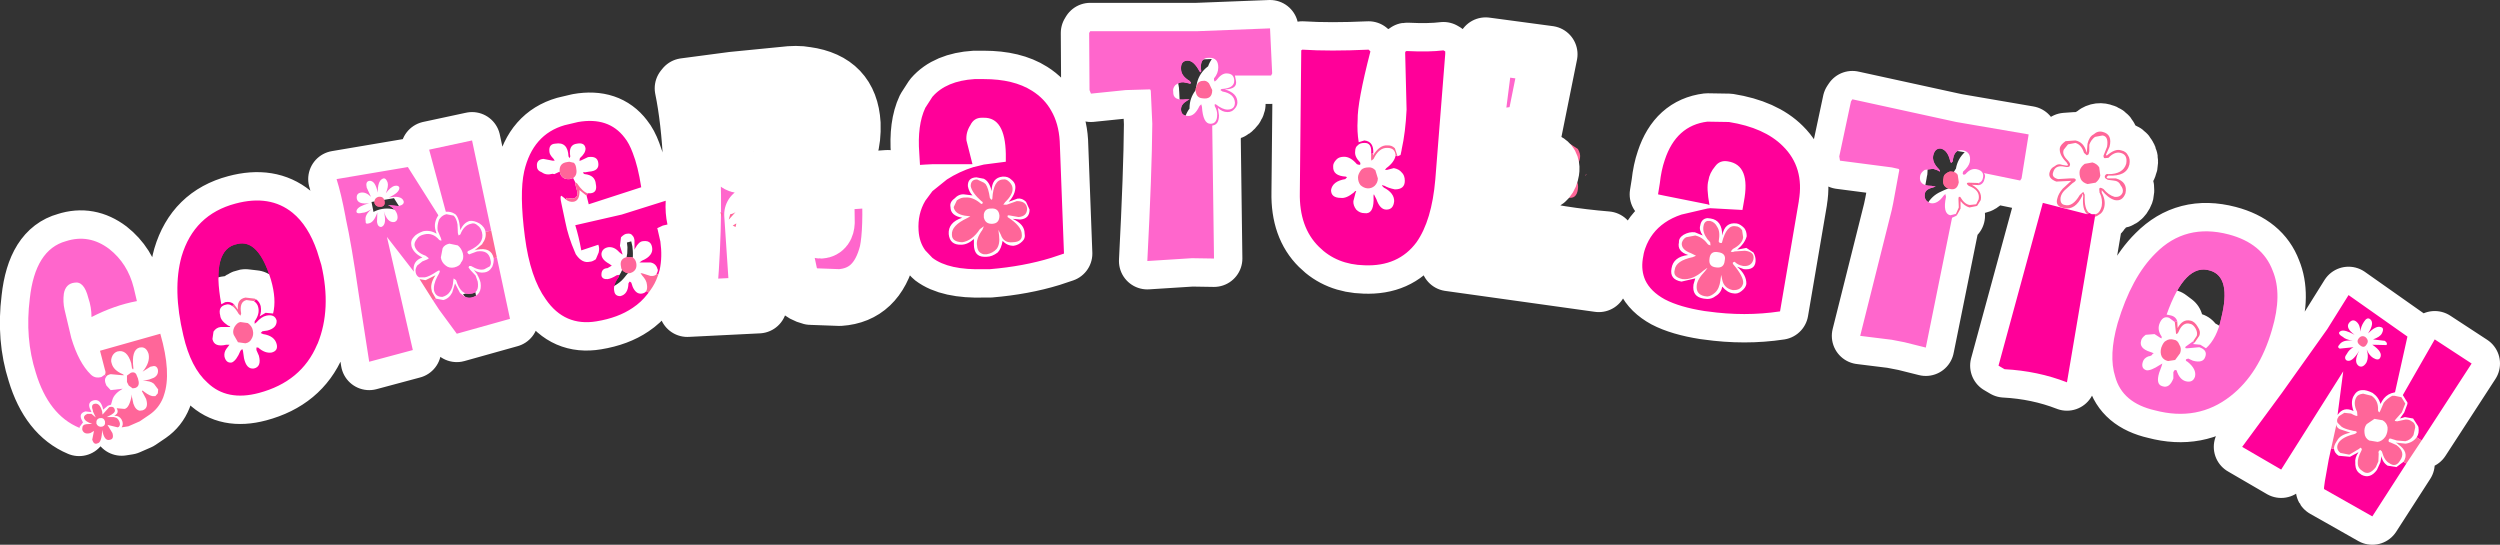
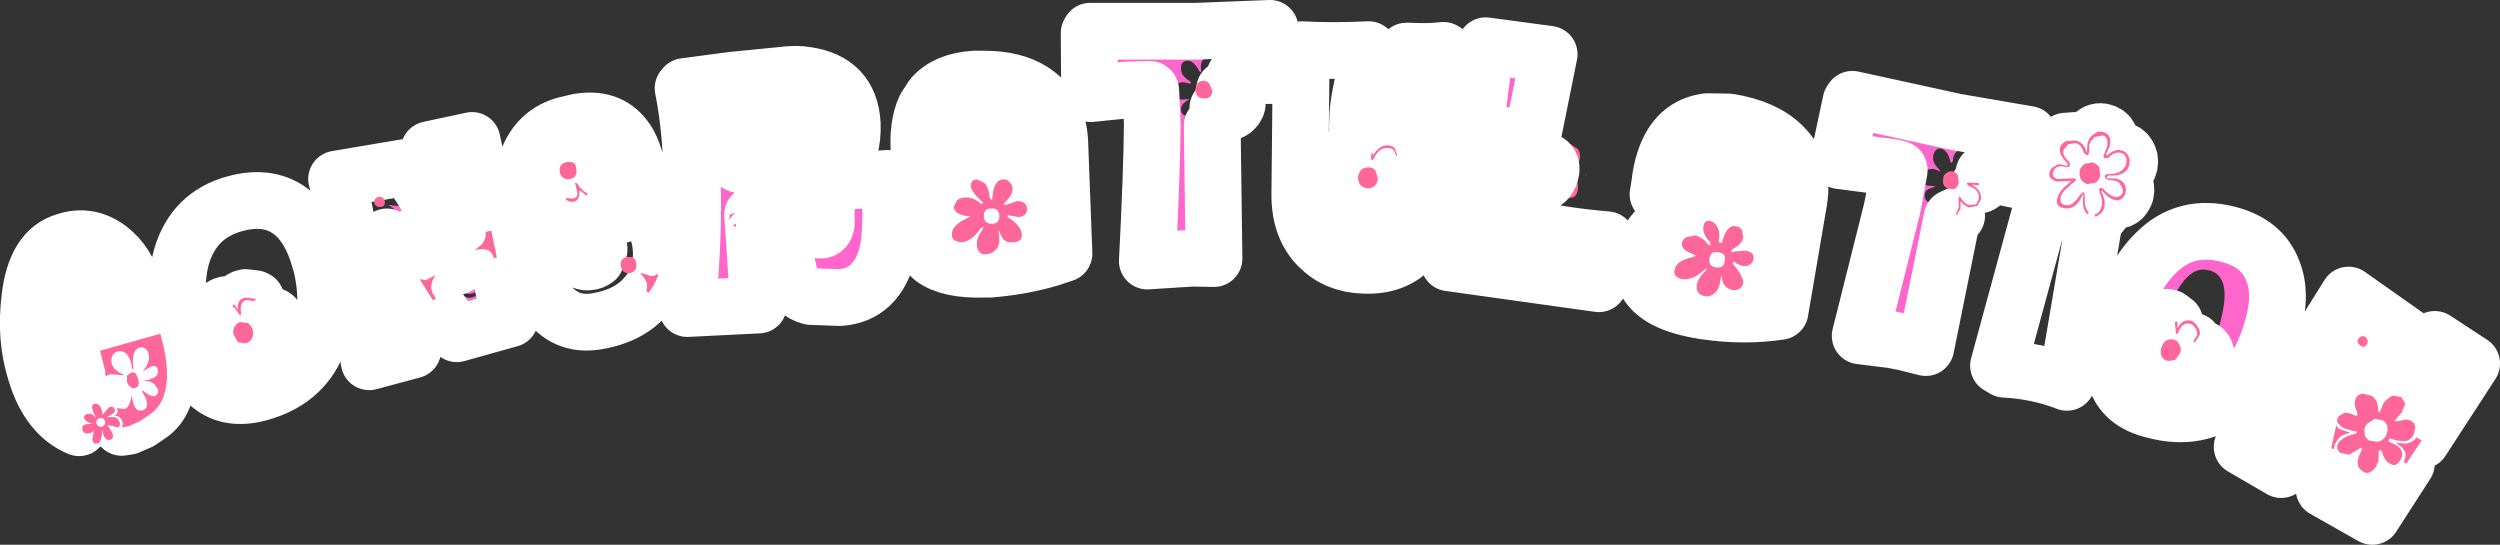
<svg xmlns="http://www.w3.org/2000/svg" height="76.8px" width="352.45px">
  <rect width="100%" height="100%" fill="#333333" stroke="none" />
  <g transform="matrix(1.0, 0.0, 0.0, 1.0, 176.2, 39.25)">
    <path d="M2.85 -35.25 L3.15 -28.9 3.0 -28.6 -2.1 -28.6 -1.95 -27.85 Q-1.75 -26.7 -3.45 -26.65 L-3.55 -26.65 Q-1.75 -26.15 -1.75 -24.8 -1.75 -24.3 -2.2 -23.85 -2.55 -23.45 -3.15 -23.45 -3.9 -23.45 -4.5 -24.05 L-4.35 -23.0 Q-4.35 -21.65 -5.3 -21.55 L-5.05 -2.8 -8.15 -2.85 -14.45 -2.45 Q-13.8 -15.0 -13.75 -21.8 L-13.95 -26.2 Q-13.95 -26.65 -14.1 -26.65 L-17.5 -26.55 -22.4 -26.05 -22.6 -26.55 -22.65 -34.6 -22.5 -34.85 -7.45 -34.85 2.85 -35.25 M39.7 -19.2 Q39.05 -20.2 37.95 -20.3 L36.25 -20.05 Q35.4 -19.55 35.35 -18.75 35.2 -17.55 36.65 -16.25 L36.1 -16.3 35.0 -16.0 34.8 -15.8 Q34.25 -15.4 34.15 -14.9 L34.2 -14.3 33.65 -14.75 Q32.85 -14.8 32.75 -14.0 32.55 -13.35 33.45 -12.55 L33.55 -12.35 33.35 -12.5 32.65 -12.9 Q31.7 -13.05 31.55 -12.1 31.25 -11.1 32.65 -11.15 L33.1 -11.05 32.75 -10.9 Q31.85 -10.7 31.85 -10.05 31.65 -9.2 32.35 -9.2 32.95 -9.05 33.5 -10.15 L33.7 -10.3 33.7 -10.25 33.75 -10.0 33.4 -9.15 Q33.35 -8.3 33.9 -8.25 34.65 -8.15 34.95 -9.15 L34.9 -9.7 34.95 -9.8 35.1 -9.8 Q35.4 -8.55 35.9 -8.4 36.15 -8.35 36.4 -8.65 L36.7 -9.3 37.05 -9.2 37.15 -9.2 37.9 -9.2 37.75 -7.45 Q43.65 -6.0 50.35 -5.45 L49.2 0.75 28.1 -2.2 Q29.95 -9.5 31.55 -19.5 L33.25 -32.8 42.2 -31.6 39.7 -19.2 M99.65 -8.85 L99.0 -8.55 95.3 9.75 92.3 9.0 90.5 8.65 86.05 8.1 90.5 -9.65 90.7 -10.6 91.5 -14.95 Q91.65 -15.45 91.4 -15.45 L90.5 -15.65 83.2 -16.6 83.1 -17.2 84.75 -24.95 84.95 -25.25 99.6 -22.05 109.8 -20.3 108.8 -14.1 108.6 -13.8 103.5 -14.85 Q103.75 -14.55 103.6 -14.1 103.45 -13.3 102.8 -13.15 L102.75 -13.45 Q103.25 -13.6 103.35 -14.15 103.6 -15.15 102.45 -15.4 101.6 -15.55 100.9 -14.7 L100.65 -14.6 100.5 -14.75 100.55 -15.05 Q101.35 -15.75 101.5 -16.4 101.75 -17.8 100.55 -18.05 99.25 -18.3 99.1 -16.5 L98.95 -16.35 Q98.9 -16.15 98.75 -16.5 98.4 -18.05 97.45 -18.3 96.6 -18.4 96.35 -17.35 96.15 -16.4 97.1 -15.45 L97.3 -15.2 Q97.3 -14.95 97.05 -15.2 L96.35 -15.45 95.15 -15.3 Q94.6 -14.95 94.5 -14.45 94.25 -13.05 96.1 -13.05 L96.7 -12.95 96.25 -12.8 Q95.2 -12.55 95.15 -11.85 95.05 -10.9 96.0 -10.6 96.95 -10.45 97.8 -11.65 L98.05 -11.9 98.15 -11.5 Q97.65 -9.15 98.75 -8.9 L99.55 -9.1 99.65 -8.85 M127.7 -3.55 Q131.9 -7.8 138.0 -6.2 142.75 -4.95 144.2 -1.1 145.6 2.25 144.1 7.25 142.3 13.45 138.25 16.6 133.65 20.2 127.6 18.6 123.0 17.55 122.0 13.85 121.05 10.9 122.35 6.3 124.3 -0.2 127.7 -3.55 M133.0 8.85 L133.2 9.05 132.95 9.25 134.0 9.35 134.8 9.85 Q136.35 8.45 136.95 5.6 138.4 -0.2 135.4 -1.1 131.85 -2.25 129.25 5.1 L129.75 5.2 Q130.55 5.35 130.75 6.05 L130.4 6.15 129.6 5.55 Q128.65 5.2 128.2 6.5 127.95 7.35 128.55 8.2 L128.55 8.45 128.4 8.4 127.55 7.85 126.3 7.95 Q125.7 8.4 125.65 8.8 125.35 9.85 126.9 10.35 127.7 10.6 127.25 10.65 127.25 10.9 126.65 11.0 126.05 11.25 125.9 11.75 125.6 12.7 126.4 12.95 127.0 13.05 128.3 12.2 L128.65 12.0 128.55 12.35 128.2 13.3 Q127.7 14.95 128.65 15.2 129.65 15.55 130.2 14.1 L130.2 13.2 130.4 12.9 130.65 12.95 Q131.05 14.25 131.95 14.5 132.95 14.75 133.25 13.85 133.5 12.8 132.2 11.75 131.85 11.6 132.0 11.4 L132.3 11.3 132.95 11.6 Q134.4 12.0 134.7 11.05 135.05 10.1 133.85 9.7 L132.2 9.85 131.95 9.85 Q131.75 9.7 132.1 9.5 L133.0 8.85 M-124.15 -13.75 Q-124.7 -13.65 -124.5 -12.8 L-123.9 -11.5 Q-124.6 -12.2 -125.3 -12.1 -126.0 -12.0 -125.9 -11.25 -125.75 -10.4 -124.15 -10.6 -125.65 -10.2 -125.9 -9.65 -126.15 -9.0 -125.1 -9.25 -124.6 -9.25 -123.7 -9.85 -124.85 -9.0 -124.65 -8.1 -124.7 -7.6 -124.25 -7.75 -123.5 -7.85 -123.0 -9.3 L-123.05 -7.95 Q-122.95 -7.25 -122.45 -7.25 -121.6 -7.55 -122.1 -9.5 -121.6 -7.8 -120.6 -7.95 -120.0 -8.15 -120.2 -9.0 -120.45 -9.85 -121.5 -10.35 L-120.0 -10.2 Q-119.15 -10.4 -119.3 -10.9 -119.6 -11.75 -121.4 -11.4 -119.85 -12.1 -119.9 -12.8 -120.0 -13.15 -120.55 -13.05 -121.15 -12.9 -121.8 -12.0 -121.4 -13.0 -121.55 -13.5 -121.85 -14.35 -122.35 -14.0 -122.95 -13.65 -122.95 -12.1 -123.3 -13.85 -124.15 -13.75 M-127.45 -8.45 L-127.5 -8.75 Q-128.1 -11.95 -128.75 -14.0 L-118.7 -15.7 -114.4 -8.9 Q-115.1 -7.85 -114.8 -6.8 L-114.65 -6.3 Q-115.55 -6.85 -116.55 -6.65 -117.5 -6.3 -117.85 -5.85 -118.35 -5.35 -118.2 -4.6 L-118.15 -4.4 Q-117.8 -3.5 -116.65 -2.95 -118.1 -2.45 -117.85 -0.95 L-121.65 -5.85 -118.0 10.1 -124.15 11.75 -125.6 2.4 Q-126.65 -4.85 -127.45 -8.45 M-114.3 -8.3 L-114.1 -8.55 Q-113.75 -8.95 -113.25 -9.05 L-112.25 -8.85 Q-111.85 -8.5 -111.7 -7.6 L-111.65 -6.4 -111.55 -6.05 -111.3 -6.2 Q-110.8 -7.5 -109.8 -7.7 -109.3 -7.9 -108.85 -7.45 -108.45 -7.2 -108.25 -6.5 -108.05 -5.7 -108.5 -5.05 -108.95 -4.45 -110.0 -3.95 -110.45 -3.8 -110.25 -3.55 -110.05 -3.3 -109.9 -3.45 L-108.95 -3.8 Q-107.3 -4.05 -107.05 -2.6 -106.9 -2.05 -107.15 -1.7 L-107.9 -1.3 Q-108.6 -1.05 -109.8 -1.75 L-110.05 -1.75 -110.15 -1.55 -109.9 -1.2 -109.15 -0.4 -108.85 0.45 Q-108.6 2.05 -109.8 2.15 -110.5 2.3 -111.0 1.85 -111.55 1.4 -111.9 0.25 L-112.25 0.0 -112.3 0.35 Q-112.35 1.3 -112.75 1.85 -113.1 2.4 -113.8 2.6 -114.75 2.65 -115.0 1.75 -115.15 0.9 -114.55 -0.25 L-114.3 -0.7 Q-114.05 -1.2 -114.4 -1.1 L-114.65 -0.95 Q-115.7 -0.25 -116.3 -0.15 L-117.05 -0.15 -117.1 -0.15 Q-117.5 -0.35 -117.6 -0.85 L-117.6 -0.9 Q-117.7 -1.25 -117.4 -1.8 L-116.65 -2.4 Q-115.8 -2.7 -115.75 -2.85 L-116.2 -3.2 Q-117.5 -3.65 -117.75 -4.6 -117.85 -5.05 -117.4 -5.6 -117.1 -6.05 -116.4 -6.2 -115.2 -6.5 -114.3 -5.45 L-114.15 -5.35 -113.95 -5.35 -114.05 -5.7 -114.5 -6.75 Q-114.6 -7.45 -114.3 -8.3 M-107.75 -6.55 Q-107.85 -7.25 -108.6 -7.75 -109.4 -8.2 -110.0 -8.1 -110.85 -7.85 -111.3 -6.8 L-111.45 -7.85 Q-111.6 -8.6 -111.95 -9.0 L-112.1 -9.1 Q-112.6 -9.45 -113.35 -9.4 L-115.7 -18.15 -109.65 -19.45 -106.95 -6.75 -107.75 -6.55 M-106.15 -2.95 L-104.3 5.7 -111.8 7.8 -114.3 4.4 -115.15 3.1 -114.75 2.85 -113.7 3.05 Q-112.9 2.85 -112.45 2.0 L-112.05 0.7 -111.35 2.05 -111.3 2.1 -111.1 2.25 Q-110.45 2.85 -109.75 2.7 -108.2 2.35 -108.45 0.6 -108.6 0.0 -108.9 -0.5 L-108.9 -0.55 -109.4 -1.2 Q-108.7 -0.7 -107.85 -0.85 -107.25 -0.95 -106.9 -1.5 L-106.8 -1.65 Q-106.55 -2.25 -106.6 -2.85 L-106.15 -2.95 M-112.85 -4.9 Q-113.55 -4.75 -113.8 -4.25 L-114.05 -2.95 Q-113.95 -2.25 -113.35 -1.8 -112.85 -1.4 -112.15 -1.55 -111.35 -1.75 -111.2 -2.25 -110.75 -2.75 -110.95 -3.55 -111.15 -4.25 -111.65 -4.65 L-112.85 -4.9 M-59.75 -13.5 L-51.1 -14.1 Q-50.85 -14.15 -50.75 -13.45 -50.4 -6.85 -51.05 -3.7 -52.55 2.35 -57.8 2.7 L-61.9 2.55 Q-64.1 2.0 -64.9 -0.4 -65.65 -4.15 -66.8 -7.9 -67.25 -9.25 -69.25 -9.1 L-70.1 -9.0 -69.25 3.75 -79.3 4.25 Q-78.2 -7.45 -78.7 -16.35 -79.0 -22.4 -79.9 -26.8 L-79.7 -27.05 -72.9 -27.95 -65.8 -28.65 Q-63.85 -28.9 -62.55 -28.65 -56.4 -27.8 -56.05 -21.8 -55.9 -17.75 -57.9 -15.65 L-60.1 -14.1 -60.35 -13.95 Q-61.65 -13.2 -63.5 -12.4 -63.95 -12.2 -63.3 -12.0 -62.1 -11.55 -61.4 -9.05 -60.8 -6.8 -60.5 -6.8 -59.75 -6.85 -59.7 -7.9 -59.7 -11.15 -60.0 -13.2 L-59.75 -13.5 M-69.05 -26.5 Q-69.65 -26.45 -70.2 -25.9 L-70.6 -24.5 Q-70.55 -23.65 -69.6 -22.6 -69.25 -22.2 -69.5 -22.15 -69.7 -22.15 -69.8 -22.3 -70.7 -22.95 -71.7 -22.8 -72.7 -22.85 -73.2 -22.2 -73.85 -21.7 -73.75 -21.0 -73.7 -19.65 -71.45 -19.4 -70.95 -19.35 -70.9 -19.15 L-71.8 -18.5 Q-72.7 -18.05 -72.7 -17.05 -72.55 -15.95 -71.5 -16.0 -70.45 -16.0 -69.15 -17.4 L-68.8 -17.65 Q-68.45 -17.7 -68.6 -17.15 -69.1 -15.85 -69.0 -15.0 -69.0 -13.35 -67.7 -13.45 -67.0 -13.45 -66.35 -14.35 -65.85 -15.15 -66.05 -16.5 -66.35 -17.0 -65.95 -16.85 L-65.6 -16.8 Q-64.55 -15.05 -63.15 -15.05 -61.75 -15.0 -61.7 -16.6 -61.95 -18.05 -63.6 -18.85 L-63.9 -19.15 Q-63.95 -19.35 -63.6 -19.3 L-62.0 -19.1 Q-60.3 -19.2 -60.4 -20.45 -60.5 -21.15 -60.95 -21.5 -61.55 -21.95 -62.25 -21.95 -63.1 -21.85 -64.05 -21.15 -64.6 -20.65 -64.6 -21.3 L-64.4 -21.7 Q-62.7 -22.95 -62.75 -24.25 -62.9 -25.8 -64.4 -25.9 -66.0 -26.0 -66.45 -23.85 L-66.65 -23.55 -66.9 -23.85 Q-67.4 -26.5 -69.05 -26.5 M-10.5 -27.25 Q-10.9 -26.8 -10.8 -26.3 -10.85 -25.0 -9.0 -25.25 L-8.5 -25.25 -8.85 -25.05 Q-9.7 -24.55 -9.7 -23.85 -9.7 -22.9 -8.65 -22.9 -7.75 -22.9 -7.1 -24.3 L-6.85 -24.55 -6.75 -24.2 Q-6.6 -21.8 -5.55 -21.8 -4.6 -21.8 -4.6 -23.1 -4.6 -23.7 -4.95 -24.3 L-4.95 -24.55 -4.8 -24.55 Q-3.85 -23.8 -3.15 -23.8 -2.1 -23.8 -2.1 -24.8 -2.2 -26.05 -3.85 -26.35 L-4.15 -26.55 -4.0 -26.7 -3.5 -26.75 Q-2.2 -26.95 -2.2 -27.85 -2.2 -28.9 -3.3 -28.9 -4.0 -28.9 -4.7 -27.95 L-4.95 -27.75 -5.05 -27.95 -5.05 -28.2 Q-4.45 -28.9 -4.45 -29.75 -4.45 -31.15 -5.75 -31.1 -7.15 -31.15 -6.85 -29.2 L-6.95 -29.05 -7.1 -29.2 Q-7.9 -30.7 -8.75 -30.7 -9.75 -30.7 -9.7 -29.55 -9.7 -28.55 -8.5 -27.85 L-8.3 -27.6 Q-8.35 -27.35 -8.6 -27.5 L-9.35 -27.65 Q-9.9 -27.7 -10.5 -27.25 M-165.05 21.05 Q-169.35 19.25 -171.15 13.3 -172.7 8.45 -172.0 2.85 -171.25 -4.05 -166.9 -5.25 -163.65 -6.3 -160.8 -4.15 -158.2 -2.1 -157.35 1.3 L-156.9 3.2 Q-160.1 3.8 -163.3 5.45 -163.3 4.05 -163.75 2.75 -164.35 0.35 -165.7 0.6 -166.95 0.75 -167.2 2.15 -167.35 3.3 -167.1 4.4 L-166.15 8.4 Q-165.1 11.9 -163.4 13.55 -162.8 14.15 -161.9 13.9 L-161.4 13.55 -161.2 13.8 -161.2 13.85 Q-161.6 14.25 -161.2 15.1 L-160.6 15.75 -158.9 15.55 Q-160.1 16.25 -160.35 17.1 L-160.55 17.8 -161.0 17.95 -161.65 18.5 Q-162.0 16.9 -163.05 17.2 -163.85 17.45 -163.55 18.3 L-163.3 18.85 -164.15 18.75 Q-165.05 19.0 -164.75 19.8 L-164.5 20.3 -164.95 20.9 -165.05 21.05" fill="#ff66cc" fill-rule="evenodd" stroke="none" />
-     <path d="M20.8 -17.3 L20.8 -17.2 21.25 -17.4 21.4 -18.1 21.4 -18.15 Q21.95 -20.6 22.1 -23.8 L21.9 -31.8 Q21.9 -32.1 22.25 -32.05 25.3 -31.9 27.3 -32.15 L27.55 -32.0 27.55 -31.65 26.15 -13.95 Q25.65 -8.15 23.5 -5.1 20.95 -1.65 16.15 -1.85 12.25 -1.95 9.75 -4.45 6.95 -7.2 7.05 -12.1 L7.25 -32.15 7.4 -32.25 Q11.3 -32.0 16.75 -32.25 L17.0 -32.0 Q15.15 -24.85 15.2 -22.3 15.1 -20.75 15.35 -19.2 L16.15 -19.45 Q17.5 -19.3 17.4 -17.65 L17.1 -17.55 Q17.25 -19.15 16.15 -19.1 15.5 -19.1 15.2 -18.75 14.85 -18.5 14.85 -17.9 14.75 -17.15 15.55 -16.35 L15.6 -16.1 15.45 -16.0 15.1 -16.1 Q14.2 -17.15 13.3 -17.15 12.6 -17.15 12.25 -16.8 11.7 -16.25 11.75 -15.75 11.7 -14.45 13.55 -14.35 L13.7 -14.25 13.45 -14.0 Q11.65 -13.7 11.45 -12.45 11.45 -11.35 12.85 -11.35 13.6 -11.25 14.65 -12.1 14.9 -12.4 15.0 -12.3 L14.9 -12.05 14.6 -10.9 Q14.55 -10.3 15.0 -9.7 15.5 -9.2 16.15 -9.2 17.4 -9.0 17.45 -11.0 17.4 -11.85 17.5 -11.85 L17.85 -11.15 Q18.35 -9.7 19.25 -9.7 20.25 -9.7 20.35 -10.9 20.35 -12.05 18.9 -12.8 L18.65 -13.05 18.65 -13.15 19.0 -13.05 Q19.5 -12.75 20.45 -12.55 21.85 -12.55 21.85 -13.75 21.85 -14.55 21.4 -14.95 21.05 -15.4 20.3 -15.55 L19.35 -15.3 19.05 -15.3 19.25 -15.55 Q20.35 -16.35 20.55 -17.3 L20.8 -17.3 M57.8 -13.4 Q58.0 -15.25 58.5 -16.7 60.1 -21.55 64.5 -22.1 L67.55 -22.05 Q72.55 -21.25 75.15 -18.65 78.2 -15.65 77.4 -10.95 L77.4 -10.9 74.75 4.65 Q69.8 5.4 64.5 4.65 L64.1 4.6 Q60.6 4.05 58.5 2.95 56.5 1.85 55.75 0.25 55.15 -1.1 55.4 -2.75 55.5 -3.55 55.75 -4.25 56.55 -6.5 58.5 -7.85 59.5 -8.55 60.85 -9.0 L64.5 -9.85 64.9 -9.9 69.45 -9.65 69.65 -10.8 Q70.65 -16.0 67.4 -16.5 66.25 -16.7 65.6 -15.8 64.8 -14.85 64.65 -13.8 64.35 -12.8 64.8 -10.35 L64.5 -10.45 58.5 -11.65 57.55 -11.85 57.8 -13.4 M69.7 -7.1 Q69.1 -7.7 68.6 -7.75 66.95 -7.95 66.6 -6.05 66.6 -8.2 64.95 -8.45 L64.5 -8.5 Q63.65 -8.4 63.5 -7.45 63.3 -6.85 63.85 -6.05 L62.75 -6.5 Q61.95 -6.6 61.15 -6.15 60.45 -5.7 60.5 -5.1 60.2 -3.8 61.8 -3.3 59.7 -3.05 59.45 -1.4 59.15 0.15 60.85 0.45 L62.8 0.0 62.55 0.85 Q62.3 2.6 64.0 2.85 L64.5 2.9 Q65.15 2.9 65.65 2.5 66.45 2.05 66.6 1.15 67.3 2.0 68.1 2.1 68.75 2.25 69.3 1.8 69.9 1.35 70.0 0.8 70.05 -0.5 68.7 -1.65 L69.65 -1.3 Q71.2 -1.15 71.3 -2.4 71.35 -3.05 71.0 -3.65 L70.0 -4.3 68.7 -4.05 Q69.8 -4.95 70.05 -5.95 70.05 -6.65 69.7 -7.1 M119.15 -9.05 L119.15 -8.7 115.2 14.65 Q111.1 13.05 106.4 12.8 L105.55 12.3 111.8 -10.65 118.05 -9.05 118.3 -9.25 118.7 -9.05 119.15 -9.05 M164.5 22.4 Q164.9 21.85 164.75 20.95 L164.65 20.75 164.0 19.75 162.85 19.55 162.15 19.75 162.75 18.9 163.2 17.7 163.2 17.5 162.55 16.45 167.05 8.6 172.25 12.0 165.2 22.85 164.5 22.4 M163.05 26.1 L158.25 33.55 151.45 29.7 Q151.35 29.55 152.1 25.55 L152.45 23.95 152.85 24.05 Q152.9 24.6 153.5 25.0 L155.1 25.15 156.3 24.5 Q155.75 25.3 155.85 26.0 L155.85 26.05 155.85 26.25 Q155.9 27.15 156.55 27.55 L156.75 27.7 Q157.95 28.3 158.9 27.0 L159.4 25.9 159.4 25.85 159.55 25.05 Q159.65 25.9 160.4 26.4 L161.65 26.6 162.65 25.85 163.05 26.1 M157.95 5.75 Q157.5 5.4 157.05 6.15 156.65 6.75 156.55 7.5 156.55 6.55 156.0 6.1 155.45 5.65 154.95 6.3 154.45 7.0 155.75 7.95 154.4 7.2 153.85 7.4 153.15 7.7 154.1 8.25 154.45 8.6 155.5 8.8 154.1 8.6 153.6 9.35 153.25 9.7 153.65 9.9 L155.6 9.7 Q155.0 10.0 154.65 10.65 154.2 11.2 154.6 11.55 155.35 11.95 156.4 10.2 155.55 11.8 156.35 12.35 156.9 12.65 157.4 11.9 157.8 11.1 157.45 10.0 157.75 10.8 158.35 11.2 159.1 11.65 159.35 11.2 159.8 10.4 158.25 9.35 L160.25 9.4 Q160.45 9.1 160.0 8.8 L158.35 8.6 Q159.35 8.25 159.6 7.75 160.0 6.95 159.4 6.85 158.75 6.65 157.65 7.75 158.6 6.3 157.95 5.75 M151.9 7.15 L154.9 2.35 163.2 8.2 161.45 16.05 160.9 16.2 Q160.1 16.5 159.65 17.25 L159.4 17.7 Q159.15 16.75 158.3 16.15 157.4 15.7 156.85 15.75 156.1 15.75 155.7 16.45 L155.6 16.6 Q155.15 17.45 155.6 18.7 154.2 18.0 153.35 19.25 L154.15 13.1 145.4 26.95 139.9 23.75 145.5 16.15 151.9 7.15 M-150.6 -3.1 Q-148.85 -9.0 -143.0 -10.55 -138.15 -11.85 -134.95 -9.25 -132.75 -7.45 -131.5 -3.85 L-130.9 -1.9 Q-129.45 4.3 -131.4 9.15 L-131.5 9.35 Q-133.7 14.55 -139.7 16.15 -144.2 17.35 -146.95 14.7 -149.3 12.6 -150.35 8.05 -151.9 1.55 -150.6 -3.1 M-84.75 2.0 L-84.95 2.25 Q-85.8 3.35 -87.0 4.15 -89.05 5.55 -92.1 6.05 -96.6 6.8 -99.25 2.95 -101.45 -0.1 -102.2 -5.85 -103.0 -11.95 -102.3 -15.1 -101.1 -20.3 -96.6 -21.6 L-94.7 -22.05 Q-90.4 -22.8 -88.15 -19.85 -87.5 -19.05 -87.0 -17.7 -86.25 -15.8 -85.8 -12.85 L-93.2 -10.45 -93.5 -11.65 -93.35 -12.0 -92.95 -12.0 Q-91.95 -12.1 -92.2 -13.3 -92.3 -14.55 -93.75 -14.7 L-93.9 -14.75 Q-94.1 -15.1 -93.75 -14.95 L-93.15 -15.05 Q-91.7 -15.15 -91.85 -16.25 -91.95 -17.3 -93.3 -17.1 L-94.25 -16.65 Q-94.55 -16.5 -94.5 -16.65 L-94.45 -16.95 Q-93.65 -17.65 -93.65 -18.3 -93.75 -19.2 -94.85 -19.0 -96.1 -18.85 -95.8 -17.2 L-95.9 -16.95 -96.05 -17.2 Q-96.15 -19.3 -97.9 -19.0 -98.85 -18.95 -98.75 -17.9 -98.75 -17.45 -98.15 -16.85 L-98.0 -16.6 -98.3 -16.6 -99.6 -16.85 Q-100.6 -16.75 -100.5 -15.8 -100.5 -15.2 -99.8 -14.95 -99.2 -14.5 -98.3 -14.75 L-98.05 -14.7 -97.3 -15.05 Q-97.05 -13.9 -95.9 -14.0 L-95.4 -14.15 -95.1 -13.55 -95.1 -13.3 -94.85 -12.35 Q-94.6 -11.4 -95.45 -11.25 L-96.3 -11.35 -96.45 -11.15 -96.6 -11.3 -97.05 -11.65 Q-97.3 -11.65 -97.05 -10.55 L-96.5 -7.95 Q-96.1 -5.9 -95.15 -3.7 L-95.1 -3.6 -95.05 -3.45 -94.95 -3.3 Q-94.1 -2.1 -93.05 -2.35 -92.7 -2.35 -92.2 -2.7 L-91.8 -3.65 Q-91.65 -4.25 -91.85 -4.75 L-94.25 -3.95 Q-94.6 -5.9 -95.1 -7.5 L-88.55 -9.0 -82.35 -10.95 Q-82.45 -9.15 -82.1 -7.6 L-82.75 -7.45 -83.5 -7.1 -83.55 -7.1 -83.5 -6.95 -83.1 -5.2 Q-82.8 -3.05 -83.2 -1.2 L-83.4 -0.55 -83.65 -0.6 -83.5 -0.95 -83.45 -1.2 -83.5 -1.3 Q-83.7 -2.1 -84.5 -2.25 L-85.6 -2.25 -86.05 -2.25 -85.7 -2.5 Q-84.85 -2.85 -84.5 -3.35 -84.2 -3.75 -84.25 -4.25 -84.3 -4.7 -84.5 -4.95 -84.8 -5.35 -85.55 -5.25 -86.15 -5.2 -86.65 -4.25 L-86.75 -4.05 -86.75 -4.25 -86.75 -5.35 Q-86.8 -5.8 -87.0 -6.0 -87.25 -6.4 -87.8 -6.3 -88.15 -6.3 -88.65 -5.8 L-88.8 -4.6 -88.45 -3.45 -88.45 -3.35 -88.9 -3.7 Q-89.6 -4.5 -90.45 -4.4 -91.25 -4.25 -91.4 -3.55 -91.5 -2.7 -90.3 -2.05 L-89.95 -1.8 -90.55 -1.45 Q-91.5 -1.4 -91.4 -0.35 -91.25 0.15 -90.55 0.1 -90.05 0.05 -89.25 -0.45 L-88.9 -0.5 -89.0 -0.15 Q-89.8 0.95 -89.6 1.8 -89.5 2.5 -88.75 2.5 -87.65 2.25 -87.6 0.7 L-87.45 0.45 Q-87.35 0.45 -87.2 0.6 L-87.0 1.2 Q-86.55 2.2 -85.8 2.15 -85.3 2.1 -85.1 1.8 L-84.75 2.0 M-45.75 -16.05 L-46.5 -16.0 -46.6 -17.65 Q-46.9 -21.6 -45.75 -24.05 L-44.75 -25.6 Q-42.8 -27.85 -38.8 -28.1 L-37.5 -28.1 Q-33.3 -28.1 -30.7 -26.45 -28.95 -25.35 -28.0 -23.65 -26.95 -21.85 -26.8 -19.35 L-26.2 -3.5 -28.0 -2.9 Q-31.9 -1.7 -36.65 -1.3 L-37.5 -1.3 Q-42.45 -1.15 -44.75 -2.9 L-45.75 -3.95 Q-46.6 -5.1 -46.7 -6.75 -46.85 -9.1 -45.75 -10.95 L-44.75 -12.3 -42.7 -13.95 Q-41.0 -15.05 -38.95 -15.7 L-38.9 -15.7 -37.5 -16.05 -34.4 -16.45 -34.4 -17.55 Q-34.5 -22.7 -37.5 -22.65 L-37.8 -22.65 Q-38.9 -22.65 -39.4 -21.6 -40.05 -20.6 -39.95 -19.45 L-39.1 -16.1 -44.75 -16.1 -45.75 -16.05 M-41.65 -11.25 Q-42.35 -10.75 -42.2 -10.05 -42.2 -8.85 -40.55 -8.55 -42.55 -7.9 -42.45 -6.25 -42.3 -4.7 -40.7 -4.75 -39.8 -4.75 -38.9 -5.55 L-38.9 -4.7 Q-38.85 -3.1 -37.5 -3.05 L-37.1 -3.05 Q-36.35 -3.05 -35.55 -3.65 -35.05 -4.15 -34.85 -5.3 -34.25 -4.6 -33.3 -4.6 -32.6 -4.7 -32.1 -5.2 -31.6 -5.65 -31.75 -6.35 -31.75 -7.65 -33.45 -8.4 L-32.4 -8.3 Q-31.05 -8.4 -31.05 -9.7 L-31.55 -10.8 Q-32.1 -11.35 -32.75 -11.25 L-34.0 -10.8 Q-33.05 -11.8 -33.05 -12.9 -33.05 -13.5 -33.65 -13.95 -34.1 -14.4 -34.85 -14.35 -36.4 -14.2 -36.4 -12.3 -36.7 -13.65 -37.5 -14.05 L-38.55 -14.25 Q-39.8 -14.2 -39.75 -13.0 -39.6 -12.2 -39.1 -11.7 L-40.3 -11.85 Q-41.05 -11.9 -41.65 -11.25 M-143.2 3.65 L-143.45 3.9 Q-143.9 3.55 -144.35 3.7 -145.5 3.95 -145.15 5.25 -145.1 5.95 -144.05 6.65 -143.55 6.8 -143.85 6.85 L-144.05 6.85 -145.05 6.85 Q-145.7 6.9 -146.1 7.5 L-146.25 8.55 Q-146.0 9.75 -144.3 9.35 L-143.85 9.35 -144.3 9.95 Q-144.65 10.45 -144.55 11.05 -144.3 12.0 -143.5 11.85 -142.85 11.55 -142.3 10.2 L-142.05 9.95 -141.95 10.2 -141.8 11.25 Q-141.45 12.85 -140.4 12.7 -139.3 12.45 -139.7 10.9 L-140.05 10.1 -140.05 9.75 -139.8 9.75 Q-138.85 10.6 -137.9 10.45 -136.95 10.2 -137.2 9.25 -137.5 8.1 -139.1 7.85 L-139.45 7.7 -139.2 7.45 -138.5 7.35 Q-137.15 7.0 -137.2 5.95 -137.45 5.0 -138.65 5.25 -139.35 5.4 -140.05 6.2 L-140.3 6.4 -140.3 6.05 Q-139.55 5.0 -139.8 4.05 -139.9 3.55 -140.4 3.2 L-140.1 2.95 Q-139.6 3.3 -139.45 3.9 -139.3 4.75 -139.6 5.35 L-138.75 4.85 -137.7 4.95 Q-137.2 2.95 -138.0 0.2 -139.75 -5.6 -142.75 -4.85 -146.45 -4.15 -145.0 3.65 L-144.45 3.35 Q-143.7 3.2 -143.2 3.65" fill="#ff0099" fill-rule="evenodd" stroke="none" />
    <path d="M20.8 -17.3 L20.55 -17.3 Q20.5 -18.4 19.4 -18.4 18.2 -18.45 17.45 -16.85 L17.15 -16.6 17.1 -16.8 17.1 -17.55 17.4 -17.65 17.35 -17.3 Q18.3 -18.85 19.4 -18.75 20.0 -18.8 20.45 -18.35 L20.8 -17.3 M15.6 -13.15 Q15.25 -13.6 15.25 -14.25 15.25 -14.7 15.7 -15.3 16.05 -15.65 16.75 -15.65 17.25 -15.7 17.7 -15.25 L18.05 -14.1 Q18.05 -13.5 17.6 -13.05 17.15 -12.65 16.55 -12.7 16.05 -12.75 15.6 -13.15 M37.9 -19.85 Q39.15 -19.6 39.7 -18.3 L40.0 -17.95 40.1 -18.1 40.1 -19.65 Q40.35 -20.75 40.9 -21.1 41.4 -21.6 42.2 -21.55 43.65 -21.3 43.25 -19.4 43.25 -18.7 42.9 -18.15 L42.9 -17.75 43.3 -17.9 Q44.3 -19.15 45.25 -18.9 L46.25 -18.25 Q46.65 -17.55 46.55 -17.0 46.35 -15.55 44.6 -15.2 L43.7 -15.1 Q43.3 -15.0 43.35 -14.75 43.2 -14.35 43.7 -14.4 L44.7 -14.4 Q46.5 -14.2 46.25 -12.55 46.05 -11.15 44.85 -11.4 43.85 -11.65 43.05 -12.6 42.9 -12.65 42.8 -12.75 42.3 -12.9 42.75 -12.15 43.4 -11.0 43.25 -10.05 43.15 -9.35 42.55 -8.85 42.1 -8.45 41.5 -8.6 39.95 -8.8 40.1 -11.4 L39.95 -11.7 39.6 -11.45 Q38.9 -9.25 37.1 -9.55 36.05 -9.65 36.2 -10.85 L36.4 -11.5 Q36.8 -12.3 37.95 -13.25 L38.25 -13.7 37.7 -13.65 35.7 -13.4 35.65 -13.4 Q35.0 -13.5 34.75 -13.8 34.5 -14.15 34.65 -14.65 34.65 -15.2 35.15 -15.6 35.6 -16.0 36.25 -15.9 L36.75 -15.95 37.25 -16.1 36.95 -16.65 Q35.7 -17.6 35.9 -18.65 36.05 -19.3 36.55 -19.6 L37.9 -19.85 M39.6 -13.8 Q40.15 -13.2 40.95 -13.4 42.2 -13.6 42.45 -15.15 42.6 -16.05 42.0 -16.45 41.6 -16.75 40.85 -16.85 40.3 -16.9 39.75 -16.35 39.25 -15.85 39.05 -15.15 39.0 -14.3 39.6 -13.8 M35.3 -11.4 L35.3 -11.35 Q35.15 -10.6 34.35 -10.65 L34.0 -10.75 Q33.7 -11.0 33.75 -11.6 L33.95 -12.2 34.65 -12.4 Q35.0 -12.35 35.15 -12.1 L35.3 -11.4 M47.3 -14.5 L47.3 -14.55 47.55 -14.75 47.3 -14.5 M64.8 -2.75 Q64.65 -1.65 65.75 -1.55 66.85 -1.4 66.95 -2.5 67.2 -3.55 66.0 -3.7 64.9 -3.9 64.8 -2.75 M68.5 -7.35 Q69.0 -7.35 69.4 -6.8 L69.55 -5.8 Q69.45 -4.85 68.1 -4.15 L67.8 -3.8 Q68.0 -3.65 68.35 -3.8 L69.8 -3.9 Q71.2 -3.75 71.0 -2.7 70.75 -1.65 69.55 -1.75 68.75 -1.9 68.35 -2.35 L68.1 -2.25 68.1 -2.05 Q69.65 -0.25 69.55 0.7 69.3 1.7 68.1 1.65 66.85 1.4 66.6 0.2 L66.45 -0.5 66.35 0.25 Q66.2 1.45 65.6 2.0 65.05 2.5 64.5 2.55 L64.1 2.5 Q62.9 2.25 63.0 1.05 63.05 0.15 64.2 -1.05 L64.5 -1.45 64.55 -1.45 64.45 -1.45 63.95 -1.1 Q62.45 0.25 61.0 0.1 59.6 -0.2 59.9 -1.2 60.05 -2.5 62.45 -3.0 L62.9 -3.2 62.2 -3.55 Q60.8 -4.05 60.9 -5.0 61.05 -5.55 61.5 -5.8 L62.8 -6.05 Q63.85 -5.8 64.5 -4.9 L64.65 -4.75 64.95 -4.65 64.9 -5.1 64.5 -5.55 Q63.8 -6.5 63.95 -7.35 64.05 -8.0 64.5 -8.1 L64.9 -8.1 Q65.55 -7.95 65.9 -7.25 66.35 -6.6 66.1 -5.2 L66.25 -5.0 66.55 -5.0 Q67.2 -7.6 68.5 -7.35 M99.65 -8.85 L99.55 -9.1 99.95 -10.0 99.9 -11.25 99.95 -11.5 100.15 -11.5 Q100.75 -10.45 101.5 -10.35 L102.4 -10.45 102.75 -11.15 Q103.0 -12.45 101.35 -13.05 L101.1 -13.3 Q101.05 -13.5 101.35 -13.5 L102.75 -13.45 102.8 -13.15 101.8 -13.2 Q103.3 -12.35 103.05 -11.05 L102.55 -10.25 102.45 -10.2 101.45 -10.0 Q100.75 -10.2 100.2 -10.9 L100.2 -9.85 99.65 -8.85 M119.15 -9.05 Q119.8 -9.1 120.1 -10.2 120.25 -11.15 119.85 -12.0 L119.8 -12.05 119.75 -12.6 Q119.8 -12.95 120.35 -12.6 121.05 -11.75 121.9 -11.5 122.75 -11.4 123.05 -12.1 123.2 -12.6 122.75 -13.15 122.5 -13.75 121.75 -13.8 L120.95 -13.9 120.8 -14.0 Q120.45 -14.15 120.55 -14.45 120.7 -14.8 121.05 -14.7 123.1 -14.7 123.55 -16.15 123.8 -17.45 122.75 -17.7 121.9 -17.9 121.05 -17.0 L120.55 -16.95 Q120.35 -16.95 120.35 -17.3 L120.85 -18.55 Q121.1 -20.05 120.2 -20.15 L119.15 -19.95 Q118.6 -19.55 118.35 -18.85 L118.35 -17.9 118.25 -17.5 118.0 -17.35 117.6 -17.7 Q117.25 -18.85 116.4 -19.1 L115.35 -18.9 114.75 -18.15 Q114.45 -17.45 115.35 -16.6 115.75 -16.15 115.6 -15.9 115.6 -15.7 115.15 -15.7 L114.55 -15.8 Q113.5 -15.9 113.25 -14.95 113.0 -14.25 113.95 -14.0 L115.6 -14.1 116.2 -14.1 Q116.8 -13.9 115.95 -13.4 L114.85 -12.4 Q114.4 -11.95 114.3 -11.4 114.2 -10.45 114.9 -10.35 116.0 -10.05 117.0 -11.75 L117.5 -12.2 117.7 -11.8 117.7 -11.55 Q117.65 -9.8 118.3 -9.25 L118.05 -9.05 Q117.3 -9.75 117.5 -11.65 117.35 -12.2 117.35 -11.65 116.4 -9.6 114.8 -9.9 L114.65 -9.95 Q113.5 -10.2 113.85 -11.3 114.0 -11.95 114.6 -12.65 L115.8 -13.75 115.7 -13.75 113.7 -13.65 Q112.5 -14.1 112.75 -14.95 112.9 -15.55 113.45 -15.8 113.95 -16.25 114.55 -16.0 L115.15 -15.9 Q115.35 -15.9 115.35 -16.0 L115.15 -16.35 Q114.05 -17.45 114.2 -18.4 114.3 -18.85 115.0 -19.35 L116.4 -19.45 Q117.6 -19.2 117.95 -17.8 118.0 -17.65 118.0 -17.8 L118.1 -19.0 Q118.35 -20.0 118.95 -20.3 119.55 -20.85 120.25 -20.65 121.65 -20.3 121.2 -18.55 L120.7 -17.45 120.8 -17.3 Q122.0 -18.35 122.85 -18.05 123.55 -17.9 123.8 -17.35 124.15 -16.85 124.0 -16.05 123.6 -14.35 121.05 -14.5 120.6 -14.25 120.95 -14.1 L122.1 -14.1 Q123.8 -13.6 123.45 -12.0 123.0 -10.8 121.9 -11.05 120.95 -11.35 120.1 -12.45 L120.1 -12.1 Q120.7 -11.0 120.45 -10.0 120.25 -9.25 119.75 -9.0 119.45 -8.75 119.15 -8.7 L119.15 -9.05 M97.8 -14.15 Q97.8 -14.6 98.25 -14.85 98.65 -15.15 99.0 -15.05 99.5 -15.05 99.8 -14.6 L99.95 -13.55 Q99.7 -12.2 98.4 -12.7 97.55 -13.05 97.8 -14.15 M117.7 -16.15 L118.8 -16.35 Q119.45 -16.15 119.75 -15.65 L119.9 -14.5 Q119.8 -13.95 119.25 -13.5 L118.1 -13.3 Q117.4 -13.5 117.15 -14.0 116.9 -14.6 117.0 -15.2 117.15 -15.75 117.7 -16.15 M162.35 16.75 L162.9 17.65 162.4 18.9 161.6 19.8 Q161.35 20.05 161.45 20.1 L161.75 20.15 162.9 19.9 Q163.4 19.85 163.8 20.15 164.3 20.4 164.3 21.0 L164.05 22.1 Q163.65 22.8 162.9 22.95 L161.7 22.85 161.05 22.65 Q160.6 22.45 160.55 22.8 160.5 23.1 160.75 23.1 L161.65 23.5 Q163.0 24.5 162.15 25.7 161.55 26.7 160.65 26.05 159.95 25.7 159.6 24.4 L159.4 24.2 159.25 24.25 Q159.05 24.45 159.15 24.7 L159.1 25.8 158.75 26.6 Q157.75 27.9 156.85 27.15 156.2 26.75 156.2 26.05 156.15 25.35 156.7 24.3 156.85 24.05 156.65 23.9 156.6 23.8 156.35 24.05 L155.0 24.85 153.75 24.6 Q153.0 24.0 153.5 23.15 154.05 22.35 155.7 21.95 156.25 21.75 155.95 21.55 L155.6 21.5 155.2 21.4 Q154.3 21.2 153.9 20.9 L153.35 20.35 Q153.15 19.95 153.5 19.5 L153.5 19.45 154.3 18.95 155.25 19.05 Q156.05 19.5 156.15 19.35 L156.1 18.8 Q155.5 17.6 156.0 16.75 156.2 16.35 156.95 16.25 L158.15 16.55 Q159.15 17.25 159.05 18.6 L159.1 18.75 159.25 18.9 159.4 18.6 159.85 17.55 Q160.25 17.0 161.05 16.55 L161.4 16.55 162.35 16.75 M164.5 22.4 L165.2 22.85 163.05 26.1 162.65 25.85 Q163.5 24.5 161.9 23.4 L161.8 23.3 161.55 23.15 162.95 23.3 Q163.95 23.15 164.5 22.4 M152.45 23.95 L153.2 20.55 Q153.15 21.0 153.65 21.25 L155.15 21.75 Q153.7 22.05 153.3 22.85 L153.2 23.0 Q152.8 23.6 152.85 24.05 L152.45 23.95 M156.55 9.45 Q155.95 9.0 156.3 8.5 156.7 7.95 157.25 8.25 157.85 8.75 157.45 9.3 157.1 9.9 156.55 9.45 M133.0 8.85 L133.5 8.1 Q133.65 7.6 133.3 7.0 132.95 6.45 132.55 6.4 131.5 6.1 130.9 7.6 L130.7 7.85 Q130.55 7.85 130.55 7.5 L130.4 6.15 130.75 6.05 130.8 7.0 Q131.5 5.7 132.6 5.95 133.2 6.05 133.65 6.85 134.1 7.5 133.85 8.1 L133.2 9.05 133.0 8.85 M160.4 21.0 Q160.3 20.35 159.7 20.0 L158.55 19.8 157.45 20.55 Q157.05 21.05 157.15 21.8 157.2 22.5 157.8 22.85 L159.0 23.05 Q159.65 22.95 160.1 22.3 160.45 21.7 160.4 21.0 M129.15 8.8 Q129.65 8.45 130.3 8.65 130.8 8.7 131.05 9.35 131.4 9.9 131.15 10.55 L130.45 11.5 129.45 11.65 Q128.8 11.5 128.55 11.0 128.3 10.45 128.5 9.75 128.8 8.95 129.15 8.8 M-123.4 -10.6 Q-123.5 -11.3 -122.85 -11.5 -122.1 -11.6 -122.0 -10.9 -121.85 -10.2 -122.5 -10.1 -123.2 -10.05 -123.4 -10.6 M-107.75 -6.55 L-106.95 -6.75 -106.15 -2.95 -106.6 -2.85 Q-106.95 -4.45 -108.95 -4.05 L-109.0 -4.05 -109.3 -3.95 -108.2 -4.85 -108.2 -4.9 Q-107.6 -5.7 -107.75 -6.55 M-115.15 3.1 L-117.05 0.1 -116.2 0.25 -114.8 -0.45 Q-115.6 0.75 -115.35 1.65 L-115.3 1.9 -114.75 2.85 -115.15 3.1 M-84.75 2.0 L-85.1 1.8 Q-84.9 1.45 -85.0 0.85 -85.05 0.25 -85.7 -0.45 L-85.9 -0.75 -85.6 -0.7 -84.5 -0.35 -84.15 -0.35 Q-83.8 -0.4 -83.65 -0.6 L-83.4 -0.55 -83.5 -0.25 Q-83.85 0.75 -84.5 1.65 L-84.75 2.0 M-96.45 -11.15 L-96.3 -11.35 -95.45 -11.25 Q-94.6 -11.4 -94.85 -12.35 L-95.1 -13.3 -95.1 -13.55 -94.85 -13.4 Q-94.05 -12.2 -93.35 -12.0 L-93.5 -11.65 -94.5 -12.45 Q-94.45 -10.9 -95.4 -10.8 -96.0 -10.75 -96.45 -11.15 M-95.4 -14.15 L-95.9 -14.0 Q-97.05 -13.9 -97.3 -15.05 -97.4 -16.25 -96.25 -16.4 L-95.95 -16.45 -95.3 -16.3 Q-95.0 -16.05 -94.95 -15.4 -94.8 -14.55 -95.4 -14.15 M-86.5 -2.15 Q-86.35 -1.3 -87.0 -0.9 L-87.1 -0.85 Q-87.55 -0.6 -88.05 -0.85 -88.65 -1.15 -88.65 -1.65 -88.9 -2.75 -87.85 -3.0 L-87.1 -3.0 -87.0 -2.95 Q-86.6 -2.7 -86.5 -2.15 M-68.85 -20.1 Q-69.0 -20.8 -68.45 -21.3 -68.0 -21.8 -67.2 -21.9 -66.45 -21.85 -66.0 -21.45 -65.45 -21.05 -65.4 -20.25 -65.3 -19.55 -65.85 -19.05 -66.45 -18.5 -67.05 -18.5 -67.85 -18.4 -68.25 -18.95 -68.85 -19.4 -68.85 -20.1 M-41.75 -10.05 L-41.3 -11.0 Q-40.7 -11.45 -40.1 -11.4 -39.1 -11.5 -38.05 -10.65 -37.8 -10.4 -37.7 -10.55 -37.55 -10.75 -37.85 -10.9 -39.15 -12.05 -39.35 -13.0 -39.35 -13.95 -38.45 -13.95 L-37.5 -13.5 -37.25 -13.3 Q-36.85 -12.75 -36.65 -11.35 L-36.5 -11.15 Q-36.35 -11.0 -36.3 -11.25 -36.15 -13.95 -34.75 -13.95 -34.35 -14.05 -33.9 -13.6 -33.45 -13.15 -33.45 -12.65 -33.4 -11.8 -34.5 -10.75 L-34.75 -10.4 -34.25 -10.4 -32.85 -10.9 Q-31.5 -10.9 -31.4 -9.85 -31.4 -8.75 -32.6 -8.65 L-34.0 -8.9 -34.15 -8.85 -34.15 -8.65 Q-32.2 -7.4 -32.15 -6.25 -32.0 -5.15 -33.4 -5.1 -34.7 -4.95 -35.1 -6.15 L-35.45 -6.85 -35.35 -6.05 Q-35.2 -4.8 -35.7 -4.15 -36.25 -3.55 -37.1 -3.4 L-37.5 -3.4 Q-38.4 -3.6 -38.45 -4.6 -38.65 -5.55 -37.7 -6.85 L-37.5 -7.35 -38.05 -6.95 Q-39.15 -5.3 -40.55 -5.1 -42.0 -5.15 -42.0 -6.15 -42.1 -7.45 -39.85 -8.5 L-39.4 -8.75 -40.2 -8.85 Q-41.6 -9.1 -41.75 -10.05 M-37.5 -9.05 L-37.5 -8.75 -37.5 -8.6 Q-37.3 -7.65 -36.3 -7.7 -35.3 -7.75 -35.3 -8.85 -35.4 -9.95 -36.5 -9.85 -37.35 -9.85 -37.5 -9.05 M-5.3 -26.55 Q-5.3 -25.15 -6.75 -25.4 -7.65 -25.5 -7.65 -26.7 L-7.35 -27.5 Q-7.05 -27.85 -6.6 -27.85 -6.15 -27.95 -5.75 -27.5 L-5.3 -26.55 M-165.05 21.05 L-164.95 20.9 -165.0 21.1 -165.05 21.05 M-161.2 13.8 L-161.4 13.55 Q-161.25 13.25 -161.4 12.9 L-162.1 10.2 -153.6 7.8 Q-152.0 13.35 -153.1 16.5 L-153.2 16.8 Q-153.8 18.3 -155.1 19.2 L-156.5 20.15 -158.1 20.85 -159.05 21.0 Q-158.8 20.65 -158.95 20.15 -159.15 19.55 -159.7 19.4 L-160.1 19.35 Q-159.35 19.0 -159.75 18.3 L-158.65 18.4 Q-157.95 18.3 -157.6 16.35 L-157.6 16.7 -157.4 17.65 Q-157.1 18.55 -156.5 18.65 L-156.1 18.6 Q-155.2 18.3 -155.6 17.0 L-156.05 16.15 -156.2 15.9 -156.1 15.8 -155.85 16.0 Q-155.0 16.65 -154.5 16.6 L-154.3 16.6 -153.95 16.2 -153.9 15.65 -154.5 14.85 Q-155.05 14.4 -156.05 14.45 L-155.15 14.25 -154.5 14.0 Q-153.8 13.6 -153.95 12.8 -154.1 12.35 -154.5 12.35 L-155.0 12.45 -156.1 13.15 Q-155.0 11.85 -155.25 10.65 -155.6 9.55 -156.5 9.75 L-156.55 9.75 Q-157.7 10.1 -157.4 12.6 L-157.4 12.8 -157.5 12.8 -157.6 12.6 -157.7 11.95 Q-158.3 9.95 -159.65 10.3 -160.1 10.45 -160.35 10.9 -160.65 11.5 -160.45 12.0 -160.2 12.95 -158.9 13.5 L-158.7 13.65 -158.95 13.65 -160.6 13.5 Q-161.05 13.6 -161.2 13.8 M-143.2 3.65 L-142.65 4.4 Q-142.85 2.95 -141.6 2.7 L-140.3 2.85 -140.1 2.95 -140.4 3.2 -141.45 3.05 Q-142.5 3.3 -142.2 4.95 L-142.3 5.25 -142.55 5.0 Q-143.0 4.2 -143.45 3.9 L-143.2 3.65 M-161.8 20.9 Q-161.3 20.75 -161.4 20.15 -161.55 19.6 -162.15 19.7 -162.7 19.85 -162.6 20.5 -162.35 21.0 -161.8 20.9 M-160.15 19.55 L-159.8 19.65 Q-159.45 19.85 -159.3 20.4 -159.25 20.9 -159.6 21.0 L-161.05 20.65 -160.35 21.8 Q-160.1 22.65 -160.7 22.75 -161.5 23.0 -161.8 21.35 -161.85 23.15 -162.45 23.25 -162.95 23.5 -163.2 22.75 L-162.95 21.5 -163.45 21.8 Q-164.35 22.05 -164.6 21.35 L-164.6 21.15 Q-164.6 20.6 -164.0 20.55 L-163.2 20.5 Q-164.2 20.2 -164.35 19.7 -164.45 19.35 -163.9 19.1 L-163.3 19.1 -162.7 19.6 -163.1 18.75 -163.1 18.65 Q-163.4 17.85 -162.95 17.7 -162.15 17.45 -161.8 18.75 L-161.75 19.2 -160.8 18.15 Q-160.1 17.95 -160.0 18.6 -159.95 19.0 -160.95 19.45 L-161.15 19.55 -160.8 19.55 -160.15 19.55 M-156.75 14.1 L-156.65 14.55 Q-156.55 15.25 -157.15 15.45 L-157.5 15.5 -158.05 15.1 -158.3 14.6 -158.3 13.7 -157.75 13.3 -157.55 13.25 Q-157.2 13.2 -157.0 13.5 L-156.75 14.1 M-140.55 7.35 Q-140.4 8.0 -140.75 8.55 -141.0 9.05 -141.6 9.15 L-142.65 9.0 -143.25 7.95 Q-143.45 7.45 -143.15 6.85 -142.75 6.2 -142.3 6.15 L-141.25 6.3 Q-140.65 6.75 -140.55 7.35" fill="#ff6699" fill-rule="evenodd" stroke="none" />
    <path d="M17.4 -17.65 Q17.5 -19.3 16.15 -19.45 L15.35 -19.2 Q15.1 -20.75 15.2 -22.3 15.15 -24.85 17.0 -32.0 L16.75 -32.25 Q11.3 -32.0 7.4 -32.25 L7.25 -32.15 7.05 -12.1 Q6.95 -7.2 9.75 -4.45 12.25 -1.95 16.15 -1.85 20.95 -1.65 23.5 -5.1 25.65 -8.15 26.15 -13.95 L27.55 -31.65 27.55 -32.0 27.3 -32.15 Q25.3 -31.9 22.25 -32.05 21.9 -32.1 21.9 -31.8 L22.1 -23.8 Q21.95 -20.6 21.4 -18.15 L21.4 -18.1 21.25 -17.4 20.8 -17.2 20.8 -17.3 M20.55 -17.3 Q20.35 -16.35 19.25 -15.55 L19.05 -15.3 19.35 -15.3 20.3 -15.55 Q21.05 -15.4 21.4 -14.95 21.85 -14.55 21.85 -13.75 21.85 -12.55 20.45 -12.55 19.5 -12.75 19.0 -13.05 L18.65 -13.15 18.65 -13.05 18.9 -12.8 Q20.35 -12.05 20.35 -10.9 20.25 -9.7 19.25 -9.7 18.35 -9.7 17.85 -11.15 L17.5 -11.85 Q17.4 -11.85 17.45 -11.0 17.4 -9.0 16.15 -9.2 15.5 -9.2 15.0 -9.7 14.55 -10.3 14.6 -10.9 L14.9 -12.05 15.0 -12.3 Q14.9 -12.4 14.65 -12.1 13.6 -11.25 12.85 -11.35 11.45 -11.35 11.45 -12.45 11.65 -13.7 13.45 -14.0 L13.7 -14.25 13.55 -14.35 Q11.7 -14.45 11.75 -15.75 11.7 -16.25 12.25 -16.8 12.6 -17.15 13.3 -17.15 14.2 -17.15 15.1 -16.1 L15.45 -16.0 15.6 -16.1 15.55 -16.35 Q14.75 -17.15 14.85 -17.9 14.85 -18.5 15.2 -18.75 15.5 -19.1 16.15 -19.1 17.25 -19.15 17.1 -17.55 M2.85 -35.25 L-7.45 -34.85 -22.5 -34.85 -22.65 -34.6 -22.6 -26.55 -22.4 -26.05 -17.5 -26.55 -14.1 -26.65 Q-13.95 -26.65 -13.95 -26.2 L-13.75 -21.8 Q-13.8 -15.0 -14.45 -2.45 L-8.15 -2.85 -5.05 -2.8 -5.3 -21.55 Q-4.35 -21.65 -4.35 -23.0 L-4.5 -24.05 Q-3.9 -23.45 -3.15 -23.45 -2.55 -23.45 -2.2 -23.85 -1.75 -24.3 -1.75 -24.8 -1.75 -26.15 -3.55 -26.65 L-3.45 -26.65 Q-1.75 -26.7 -1.95 -27.85 L-2.1 -28.6 3.0 -28.6 3.15 -28.9 2.85 -35.25 M39.7 -19.2 L42.2 -31.6 33.25 -32.8 31.55 -19.5 Q29.95 -9.5 28.1 -2.2 L49.2 0.75 50.35 -5.45 Q43.65 -6.0 37.75 -7.45 L37.9 -9.2 37.15 -9.2 37.05 -9.2 36.7 -9.3 36.4 -8.65 Q36.15 -8.35 35.9 -8.4 35.4 -8.55 35.1 -9.8 L34.95 -9.8 34.9 -9.7 34.95 -9.15 Q34.65 -8.15 33.9 -8.25 33.35 -8.3 33.4 -9.15 L33.75 -10.0 33.7 -10.25 33.7 -10.3 33.5 -10.15 Q32.95 -9.05 32.35 -9.2 31.65 -9.2 31.85 -10.05 31.85 -10.7 32.75 -10.9 L33.1 -11.05 32.65 -11.15 Q31.25 -11.1 31.55 -12.1 31.7 -13.05 32.65 -12.9 L33.35 -12.5 33.55 -12.35 33.45 -12.55 Q32.55 -13.35 32.75 -14.0 32.85 -14.8 33.65 -14.75 L34.2 -14.3 34.15 -14.9 Q34.25 -15.4 34.8 -15.8 L35.0 -16.0 36.1 -16.3 36.65 -16.25 Q35.2 -17.55 35.35 -18.75 35.4 -19.55 36.25 -20.05 L37.95 -20.3 Q39.05 -20.2 39.7 -19.2 M39.6 -13.8 Q40.15 -13.2 40.95 -13.4 42.2 -13.6 42.45 -15.15 42.6 -16.05 42.0 -16.45 41.6 -16.75 40.85 -16.85 40.3 -16.9 39.75 -16.35 39.25 -15.85 39.05 -15.15 39.0 -14.3 39.6 -13.8 M57.8 -13.4 L57.55 -11.85 58.5 -11.65 64.5 -10.45 64.8 -10.35 Q64.35 -12.8 64.65 -13.8 64.8 -14.85 65.6 -15.8 66.25 -16.7 67.4 -16.5 70.65 -16.0 69.65 -10.8 L69.45 -9.65 64.9 -9.9 64.5 -9.85 60.85 -9.0 Q59.5 -8.55 58.5 -7.85 56.55 -6.5 55.75 -4.25 55.5 -3.55 55.4 -2.75 55.15 -1.1 55.75 0.25 56.5 1.85 58.5 2.95 60.6 4.05 64.1 4.6 L64.5 4.65 Q69.8 5.4 74.75 4.65 L77.4 -10.9 77.4 -10.95 Q78.2 -15.65 75.15 -18.65 72.55 -21.25 67.55 -22.05 L64.5 -22.1 Q60.1 -21.55 58.5 -16.7 58.0 -15.25 57.8 -13.4 M69.7 -7.1 Q70.05 -6.65 70.05 -5.95 69.8 -4.95 68.7 -4.05 L70.0 -4.3 71.0 -3.65 Q71.35 -3.05 71.3 -2.4 71.2 -1.15 69.65 -1.3 L68.7 -1.65 Q70.05 -0.5 70.0 0.8 69.9 1.35 69.3 1.8 68.75 2.25 68.1 2.1 67.3 2.0 66.6 1.15 66.45 2.05 65.65 2.5 65.15 2.9 64.5 2.9 L64.0 2.85 Q62.3 2.6 62.55 0.85 L62.8 0.0 60.85 0.45 Q59.15 0.15 59.45 -1.4 59.7 -3.05 61.8 -3.3 60.2 -3.8 60.5 -5.1 60.45 -5.7 61.15 -6.15 61.95 -6.6 62.75 -6.5 L63.85 -6.05 Q63.3 -6.85 63.5 -7.45 63.65 -8.4 64.5 -8.5 L64.95 -8.45 Q66.6 -8.2 66.6 -6.05 66.95 -7.95 68.6 -7.75 69.1 -7.7 69.7 -7.1 M102.8 -13.15 Q103.45 -13.3 103.6 -14.1 103.75 -14.55 103.5 -14.85 L108.6 -13.8 108.8 -14.1 109.8 -20.3 99.6 -22.05 84.95 -25.25 84.75 -24.95 83.1 -17.2 83.2 -16.6 90.5 -15.65 91.4 -15.45 Q91.65 -15.45 91.5 -14.95 L90.7 -10.6 90.5 -9.65 86.05 8.1 90.5 8.65 92.3 9.0 95.3 9.75 99.0 -8.55 99.65 -8.85 M119.15 -8.7 Q119.45 -8.75 119.75 -9.0 120.25 -9.25 120.45 -10.0 120.7 -11.0 120.1 -12.1 L120.1 -12.45 Q120.95 -11.35 121.9 -11.05 123.0 -10.8 123.45 -12.0 123.8 -13.6 122.1 -14.1 L120.95 -14.1 Q120.6 -14.25 121.05 -14.5 123.6 -14.35 124.0 -16.05 124.15 -16.85 123.8 -17.35 123.55 -17.9 122.85 -18.05 122.0 -18.35 120.8 -17.3 L120.7 -17.45 121.2 -18.55 Q121.65 -20.3 120.25 -20.65 119.55 -20.85 118.95 -20.3 118.35 -20.0 118.1 -19.0 L118.0 -17.8 Q118.0 -17.65 117.95 -17.8 117.6 -19.2 116.4 -19.45 L115.0 -19.35 Q114.3 -18.85 114.2 -18.4 114.05 -17.45 115.15 -16.35 L115.35 -16.0 Q115.35 -15.9 115.15 -15.9 L114.55 -16.0 Q113.95 -16.25 113.45 -15.8 112.9 -15.55 112.75 -14.95 112.5 -14.1 113.7 -13.65 L115.7 -13.75 115.8 -13.75 114.6 -12.65 Q114.0 -11.95 113.85 -11.3 113.5 -10.2 114.65 -9.95 L114.8 -9.9 Q116.4 -9.6 117.35 -11.65 117.35 -12.2 117.5 -11.65 117.3 -9.75 118.05 -9.05 L111.8 -10.65 105.55 12.3 106.4 12.8 Q111.1 13.05 115.2 14.65 L119.15 -8.7 M127.7 -3.55 Q124.3 -0.2 122.35 6.3 121.05 10.9 122.0 13.85 123.0 17.55 127.6 18.6 133.65 20.2 138.25 16.6 142.3 13.45 144.1 7.25 145.6 2.25 144.2 -1.1 142.75 -4.95 138.0 -6.2 131.9 -7.8 127.7 -3.55 M162.35 16.75 L161.4 16.55 161.05 16.55 Q160.25 17.0 159.85 17.55 L159.4 18.6 159.25 18.9 159.1 18.75 159.05 18.6 Q159.15 17.25 158.15 16.55 L156.95 16.25 Q156.2 16.35 156.0 16.75 155.5 17.6 156.1 18.8 L156.15 19.35 Q156.05 19.5 155.25 19.05 L154.3 18.95 153.5 19.45 153.5 19.5 Q153.15 19.95 153.35 20.35 L153.9 20.9 Q154.3 21.2 155.2 21.4 L155.6 21.5 155.95 21.55 Q156.25 21.75 155.7 21.95 154.05 22.35 153.5 23.15 153.0 24.0 153.75 24.6 L155.0 24.85 156.35 24.05 Q156.6 23.8 156.65 23.9 156.85 24.05 156.7 24.3 156.15 25.35 156.2 26.05 156.2 26.75 156.85 27.15 157.75 27.9 158.75 26.6 L159.1 25.8 159.15 24.7 Q159.05 24.45 159.25 24.25 L159.4 24.2 159.6 24.4 Q159.95 25.7 160.65 26.05 161.55 26.7 162.15 25.7 163.0 24.5 161.65 23.5 L160.75 23.1 Q160.5 23.1 160.55 22.8 160.6 22.45 161.05 22.65 L161.7 22.85 162.9 22.95 Q163.65 22.8 164.05 22.1 L164.3 21.0 Q164.3 20.4 163.8 20.15 163.4 19.85 162.9 19.9 L161.75 20.15 161.45 20.1 Q161.35 20.05 161.6 19.8 L162.4 18.9 162.9 17.65 162.35 16.75 M165.2 22.85 L172.25 12.0 167.05 8.6 162.55 16.45 163.2 17.5 163.2 17.7 162.75 18.9 162.15 19.75 162.85 19.55 164.0 19.75 164.65 20.75 164.75 20.95 Q164.9 21.85 164.5 22.4 M163.05 26.1 L158.25 33.55 151.45 29.7 Q151.35 29.55 152.1 25.55 L152.45 23.95 M156.55 9.45 Q157.1 9.9 157.45 9.3 157.85 8.75 157.25 8.25 156.7 7.95 156.3 8.5 155.95 9.0 156.55 9.45 M151.9 7.15 L145.5 16.15 139.9 23.75 145.4 26.95 154.15 13.1 153.35 19.25 Q154.2 18.0 155.6 18.7 155.15 17.45 155.6 16.6 L155.7 16.45 Q156.1 15.75 156.85 15.75 157.4 15.7 158.3 16.15 159.15 16.75 159.4 17.7 L159.65 17.25 Q160.1 16.5 160.9 16.2 L161.45 16.05 163.2 8.2 154.9 2.35 151.9 7.15 M130.4 6.15 L129.6 5.55 Q128.65 5.2 128.2 6.5 127.95 7.35 128.55 8.2 L128.55 8.45 128.4 8.4 127.55 7.85 126.3 7.95 Q125.7 8.4 125.65 8.8 125.35 9.85 126.9 10.35 127.7 10.6 127.25 10.65 127.25 10.9 126.65 11.0 126.05 11.25 125.9 11.75 125.6 12.7 126.4 12.95 127.0 13.05 128.3 12.2 L128.65 12.0 128.55 12.35 128.2 13.3 Q127.7 14.95 128.65 15.2 129.65 15.55 130.2 14.1 L130.2 13.2 130.4 12.9 130.65 12.95 Q131.05 14.25 131.95 14.5 132.95 14.75 133.25 13.85 133.5 12.8 132.2 11.75 131.85 11.6 132.0 11.4 L132.3 11.3 132.95 11.6 Q134.4 12.0 134.7 11.05 135.05 10.1 133.85 9.7 L132.2 9.85 131.95 9.85 Q131.75 9.7 132.1 9.5 L133.0 8.85 M-150.6 -3.1 Q-151.9 1.55 -150.35 8.05 -149.3 12.6 -146.95 14.7 -144.2 17.35 -139.7 16.15 -133.7 14.55 -131.5 9.35 L-131.4 9.15 Q-129.45 4.3 -130.9 -1.9 L-131.5 -3.85 Q-132.75 -7.45 -134.95 -9.25 -138.15 -11.85 -143.0 -10.55 -148.85 -9.0 -150.6 -3.1 M-127.45 -8.45 Q-126.65 -4.85 -125.6 2.4 L-124.15 11.75 -118.0 10.1 -121.65 -5.85 -117.85 -0.95 Q-118.1 -2.45 -116.65 -2.95 -117.8 -3.5 -118.15 -4.4 L-118.2 -4.6 Q-118.35 -5.35 -117.85 -5.85 -117.5 -6.3 -116.55 -6.65 -115.55 -6.85 -114.65 -6.3 L-114.8 -6.8 Q-115.1 -7.85 -114.4 -8.9 L-118.7 -15.7 -128.75 -14.0 Q-128.1 -11.95 -127.5 -8.75 L-127.45 -8.45 M-106.95 -6.75 L-109.65 -19.45 -115.7 -18.15 -113.35 -9.4 Q-112.6 -9.45 -112.1 -9.1 L-111.95 -9.0 Q-111.6 -8.6 -111.45 -7.85 L-111.3 -6.8 Q-110.85 -7.85 -110.0 -8.1 -109.4 -8.2 -108.6 -7.75 -107.85 -7.25 -107.75 -6.55 M-106.15 -2.95 L-104.3 5.7 -111.8 7.8 -114.3 4.4 -115.15 3.1 M-112.85 -4.9 L-111.65 -4.65 Q-111.15 -4.25 -110.95 -3.55 -110.75 -2.75 -111.2 -2.25 -111.35 -1.75 -112.15 -1.55 -112.85 -1.4 -113.35 -1.8 -113.95 -2.25 -114.05 -2.95 L-113.8 -4.25 Q-113.55 -4.75 -112.85 -4.9 M-93.5 -11.65 L-93.2 -10.45 -85.8 -12.85 Q-86.25 -15.8 -87.0 -17.7 -87.5 -19.05 -88.15 -19.85 -90.4 -22.8 -94.7 -22.05 L-96.6 -21.6 Q-101.1 -20.3 -102.3 -15.1 -103.0 -11.95 -102.2 -5.85 -101.45 -0.1 -99.25 2.95 -96.6 6.8 -92.1 6.05 -89.05 5.55 -87.0 4.15 -85.8 3.35 -84.95 2.25 L-84.75 2.0 M-83.4 -0.55 L-83.2 -1.2 Q-82.8 -3.05 -83.1 -5.2 L-83.5 -6.95 -83.55 -7.1 -83.5 -7.1 -82.75 -7.45 -82.1 -7.6 Q-82.45 -9.15 -82.35 -10.95 L-88.55 -9.0 -95.1 -7.5 Q-94.6 -5.9 -94.25 -3.95 L-91.85 -4.75 Q-91.65 -4.25 -91.8 -3.65 L-92.2 -2.7 Q-92.7 -2.35 -93.05 -2.35 -94.1 -2.1 -94.95 -3.3 L-95.05 -3.45 -95.1 -3.6 -95.15 -3.7 Q-96.1 -5.9 -96.5 -7.95 L-97.05 -10.55 Q-97.3 -11.65 -97.05 -11.65 L-96.6 -11.3 -96.45 -11.15 M-97.3 -15.05 L-98.05 -14.7 -98.3 -14.75 Q-99.2 -14.5 -99.8 -14.95 -100.5 -15.2 -100.5 -15.8 -100.6 -16.75 -99.6 -16.85 L-98.3 -16.6 -98.0 -16.6 -98.15 -16.85 Q-98.75 -17.45 -98.75 -17.9 -98.85 -18.95 -97.9 -19.0 -96.15 -19.3 -96.05 -17.2 L-95.9 -16.95 -95.8 -17.2 Q-96.1 -18.85 -94.85 -19.0 -93.75 -19.2 -93.65 -18.3 -93.65 -17.65 -94.45 -16.95 L-94.5 -16.65 Q-94.55 -16.5 -94.25 -16.65 L-93.3 -17.1 Q-91.95 -17.3 -91.85 -16.25 -91.7 -15.15 -93.15 -15.05 L-93.75 -14.95 Q-94.1 -15.1 -93.9 -14.75 L-93.75 -14.7 Q-92.3 -14.55 -92.2 -13.3 -91.95 -12.1 -92.95 -12.0 L-93.35 -12.0 Q-94.05 -12.2 -94.85 -13.4 L-95.1 -13.55 M-60.0 -13.2 Q-59.7 -11.15 -59.7 -7.9 -59.75 -6.85 -60.5 -6.8 -60.8 -6.8 -61.4 -9.05 -62.1 -11.55 -63.3 -12.0 -63.95 -12.2 -63.5 -12.4 -61.65 -13.2 -60.35 -13.95 L-60.1 -14.1 -57.9 -15.65 Q-55.9 -17.75 -56.05 -21.8 -56.4 -27.8 -62.55 -28.65 -63.85 -28.9 -65.8 -28.65 L-72.9 -27.95 -79.7 -27.05 -79.9 -26.8 Q-79.0 -22.4 -78.7 -16.35 -78.2 -7.45 -79.3 4.25 L-69.25 3.75 -70.1 -9.0 -69.25 -9.1 Q-67.25 -9.25 -66.8 -7.9 -65.65 -4.15 -64.9 -0.4 -64.1 2.0 -61.9 2.55 L-57.8 2.7 Q-52.55 2.35 -51.05 -3.7 -50.4 -6.85 -50.75 -13.45 -50.85 -14.15 -51.1 -14.1 L-59.75 -13.5 M-69.05 -26.5 Q-67.4 -26.5 -66.9 -23.85 L-66.65 -23.55 -66.45 -23.85 Q-66.0 -26.0 -64.4 -25.9 -62.9 -25.8 -62.75 -24.25 -62.7 -22.95 -64.4 -21.7 L-64.6 -21.3 Q-64.6 -20.65 -64.05 -21.15 -63.1 -21.85 -62.25 -21.95 -61.55 -21.95 -60.95 -21.5 -60.5 -21.15 -60.4 -20.45 -60.3 -19.2 -62.0 -19.1 L-63.6 -19.3 Q-63.95 -19.35 -63.9 -19.15 L-63.6 -18.85 Q-61.95 -18.05 -61.7 -16.6 -61.75 -15.0 -63.15 -15.05 -64.55 -15.05 -65.6 -16.8 L-65.95 -16.85 Q-66.35 -17.0 -66.05 -16.5 -65.85 -15.15 -66.35 -14.35 -67.0 -13.45 -67.7 -13.45 -69.0 -13.35 -69.0 -15.0 -69.1 -15.85 -68.6 -17.15 -68.45 -17.7 -68.8 -17.65 L-69.15 -17.4 Q-70.45 -16.0 -71.5 -16.0 -72.55 -15.95 -72.7 -17.05 -72.7 -18.05 -71.8 -18.5 L-70.9 -19.15 Q-70.95 -19.35 -71.45 -19.4 -73.7 -19.65 -73.75 -21.0 -73.85 -21.7 -73.2 -22.2 -72.7 -22.85 -71.7 -22.8 -70.7 -22.95 -69.8 -22.3 -69.7 -22.15 -69.5 -22.15 -69.25 -22.2 -69.6 -22.6 -70.55 -23.65 -70.6 -24.5 L-70.2 -25.9 Q-69.65 -26.45 -69.05 -26.5 M-45.75 -16.05 L-44.75 -16.1 -39.1 -16.1 -39.95 -19.45 Q-40.05 -20.6 -39.4 -21.6 -38.9 -22.65 -37.8 -22.65 L-37.5 -22.65 Q-34.5 -22.7 -34.4 -17.55 L-34.4 -16.45 -37.5 -16.05 -38.9 -15.7 -38.95 -15.7 Q-41.0 -15.05 -42.7 -13.95 L-44.75 -12.3 -45.75 -10.95 Q-46.85 -9.1 -46.7 -6.75 -46.6 -5.1 -45.75 -3.95 L-44.75 -2.9 Q-42.45 -1.15 -37.5 -1.3 L-36.65 -1.3 Q-31.9 -1.7 -28.0 -2.9 L-26.2 -3.5 -26.8 -19.35 Q-26.95 -21.85 -28.0 -23.65 -28.95 -25.35 -30.7 -26.45 -33.3 -28.1 -37.5 -28.1 L-38.8 -28.1 Q-42.8 -27.85 -44.75 -25.6 L-45.75 -24.05 Q-46.9 -21.6 -46.6 -17.65 L-46.5 -16.0 -45.75 -16.05 M-41.75 -10.05 Q-41.6 -9.1 -40.2 -8.85 L-39.4 -8.75 -39.85 -8.5 Q-42.1 -7.45 -42.0 -6.15 -42.0 -5.15 -40.55 -5.1 -39.15 -5.3 -38.05 -6.95 L-37.5 -7.35 -37.7 -6.85 Q-38.65 -5.55 -38.45 -4.6 -38.4 -3.6 -37.5 -3.4 L-37.1 -3.4 Q-36.25 -3.55 -35.7 -4.15 -35.2 -4.8 -35.35 -6.05 L-35.45 -6.85 -35.1 -6.15 Q-34.7 -4.95 -33.4 -5.1 -32.0 -5.15 -32.15 -6.25 -32.2 -7.4 -34.15 -8.65 L-34.15 -8.85 -34.0 -8.9 -32.6 -8.65 Q-31.4 -8.75 -31.4 -9.85 -31.5 -10.9 -32.85 -10.9 L-34.25 -10.4 -34.75 -10.4 -34.5 -10.75 Q-33.4 -11.8 -33.45 -12.65 -33.45 -13.15 -33.9 -13.6 -34.35 -14.05 -34.75 -13.95 -36.15 -13.95 -36.3 -11.25 -36.35 -11.0 -36.5 -11.15 L-36.65 -11.35 Q-36.85 -12.75 -37.25 -13.3 L-37.5 -13.5 -38.45 -13.95 Q-39.35 -13.95 -39.35 -13.0 -39.15 -12.05 -37.85 -10.9 -37.55 -10.75 -37.7 -10.55 -37.8 -10.4 -38.05 -10.65 -39.1 -11.5 -40.1 -11.4 -40.7 -11.45 -41.3 -11.0 L-41.75 -10.05 M-161.4 13.55 L-161.9 13.9 Q-162.8 14.15 -163.4 13.55 -165.1 11.9 -166.15 8.4 L-167.1 4.4 Q-167.35 3.3 -167.2 2.15 -166.95 0.75 -165.7 0.6 -164.35 0.35 -163.75 2.75 -163.3 4.05 -163.3 5.45 -160.1 3.8 -156.9 3.2 L-157.35 1.3 Q-158.2 -2.1 -160.8 -4.15 -163.65 -6.3 -166.9 -5.25 -171.25 -4.05 -172.0 2.85 -172.7 8.45 -171.15 13.3 -169.35 19.25 -165.05 21.05 M-161.4 13.55 Q-161.25 13.25 -161.4 12.9 L-162.1 10.2 -153.6 7.8 Q-152.0 13.35 -153.1 16.5 L-153.2 16.8 Q-153.8 18.3 -155.1 19.2 L-156.5 20.15 -158.1 20.85 -159.05 21.0 Q-158.8 20.65 -158.95 20.15 -159.15 19.55 -159.7 19.4 L-160.1 19.35 Q-159.35 19.0 -159.75 18.3 L-158.65 18.4 Q-157.95 18.3 -157.6 16.35 L-157.6 16.7 -157.4 17.65 Q-157.1 18.55 -156.5 18.65 L-156.1 18.6 Q-155.2 18.3 -155.6 17.0 L-156.05 16.15 -156.2 15.9 -156.1 15.8 -155.85 16.0 Q-155.0 16.65 -154.5 16.6 L-154.3 16.6 -153.95 16.2 -153.9 15.65 -154.5 14.85 Q-155.05 14.4 -156.05 14.45 L-155.15 14.25 -154.5 14.0 Q-153.8 13.6 -153.95 12.8 -154.1 12.35 -154.5 12.35 L-155.0 12.45 -156.1 13.15 Q-155.0 11.85 -155.25 10.65 -155.6 9.55 -156.5 9.75 L-156.55 9.75 Q-157.7 10.1 -157.4 12.6 L-157.4 12.8 -157.5 12.8 -157.6 12.6 -157.7 11.95 Q-158.3 9.95 -159.65 10.3 -160.1 10.45 -160.35 10.9 -160.65 11.5 -160.45 12.0 -160.2 12.95 -158.9 13.5 L-158.7 13.65 -158.95 13.65 -160.6 13.5 Q-161.05 13.6 -161.2 13.8 M-140.1 2.95 L-140.3 2.85 -141.6 2.7 Q-142.85 2.95 -142.65 4.4 L-143.2 3.65 M-140.4 3.2 Q-139.9 3.55 -139.8 4.05 -139.55 5.0 -140.3 6.05 L-140.3 6.4 -140.05 6.2 Q-139.35 5.4 -138.65 5.25 -137.45 5.0 -137.2 5.95 -137.15 7.0 -138.5 7.35 L-139.2 7.45 -139.45 7.7 -139.1 7.85 Q-137.5 8.1 -137.2 9.25 -136.95 10.2 -137.9 10.45 -138.85 10.6 -139.8 9.75 L-140.05 9.75 -140.05 10.1 -139.7 10.9 Q-139.3 12.45 -140.4 12.7 -141.45 12.85 -141.8 11.25 L-141.95 10.2 -142.05 9.95 -142.3 10.2 Q-142.85 11.55 -143.5 11.85 -144.3 12.0 -144.55 11.05 -144.65 10.45 -144.3 9.95 L-143.85 9.35 -144.3 9.35 Q-146.0 9.75 -146.25 8.55 L-146.1 7.5 Q-145.7 6.9 -145.05 6.85 L-144.05 6.85 -143.85 6.85 Q-143.55 6.8 -144.05 6.65 -145.1 5.95 -145.15 5.25 -145.5 3.95 -144.35 3.7 -143.9 3.55 -143.45 3.9" fill="none" stroke="#ffffff" stroke-linecap="round" stroke-linejoin="round" stroke-width="8.0" />
-     <path d="M2.85 -35.25 L3.15 -28.9 3.0 -28.6 -2.1 -28.6 -1.95 -27.85 Q-1.75 -26.7 -3.45 -26.65 L-3.55 -26.65 Q-1.75 -26.15 -1.75 -24.8 -1.75 -24.3 -2.2 -23.85 -2.55 -23.45 -3.15 -23.45 -3.9 -23.45 -4.5 -24.05 L-4.35 -23.0 Q-4.35 -21.65 -5.3 -21.55 L-5.05 -2.8 -8.15 -2.85 -14.45 -2.45 Q-13.8 -15.0 -13.75 -21.8 L-13.95 -26.2 Q-13.95 -26.65 -14.1 -26.65 L-17.5 -26.55 -22.4 -26.05 -22.6 -26.55 -22.65 -34.6 -22.5 -34.85 -7.45 -34.85 2.85 -35.25 M99.65 -8.85 L99.0 -8.55 95.3 9.75 92.3 9.0 90.5 8.65 86.05 8.1 90.5 -9.65 90.7 -10.6 91.5 -14.95 Q91.65 -15.45 91.4 -15.45 L90.5 -15.65 83.2 -16.6 83.1 -17.2 84.75 -24.95 84.95 -25.25 99.6 -22.05 109.8 -20.3 108.8 -14.1 108.6 -13.8 103.5 -14.85 Q103.75 -14.55 103.6 -14.1 103.45 -13.3 102.8 -13.15 L102.75 -13.45 Q103.25 -13.6 103.35 -14.15 103.6 -15.15 102.45 -15.4 101.6 -15.55 100.9 -14.7 L100.65 -14.6 100.5 -14.75 100.55 -15.05 Q101.35 -15.75 101.5 -16.4 101.75 -17.8 100.55 -18.05 99.25 -18.3 99.1 -16.5 L98.95 -16.35 Q98.9 -16.15 98.75 -16.5 98.4 -18.05 97.45 -18.3 96.6 -18.4 96.35 -17.35 96.15 -16.4 97.1 -15.45 L97.3 -15.2 Q97.3 -14.95 97.05 -15.2 L96.35 -15.45 95.15 -15.3 Q94.6 -14.95 94.5 -14.45 94.25 -13.05 96.1 -13.05 L96.7 -12.95 96.25 -12.8 Q95.2 -12.55 95.15 -11.85 95.05 -10.9 96.0 -10.6 96.95 -10.45 97.8 -11.65 L98.05 -11.9 98.15 -11.5 Q97.65 -9.15 98.75 -8.9 L99.55 -9.1 99.65 -8.85 M127.7 -3.55 Q131.9 -7.8 138.0 -6.2 142.75 -4.95 144.2 -1.1 145.6 2.25 144.1 7.25 142.3 13.45 138.25 16.6 133.65 20.2 127.6 18.6 123.0 17.55 122.0 13.85 121.05 10.9 122.35 6.3 124.3 -0.2 127.7 -3.55 M133.0 8.85 L133.2 9.05 132.95 9.25 134.0 9.35 134.8 9.85 Q136.35 8.45 136.95 5.6 138.4 -0.2 135.4 -1.1 131.85 -2.25 129.25 5.1 L129.75 5.2 Q130.55 5.35 130.75 6.05 L130.4 6.15 129.6 5.55 Q128.65 5.2 128.2 6.5 127.95 7.35 128.55 8.2 L128.55 8.45 128.4 8.4 127.55 7.85 126.3 7.95 Q125.7 8.4 125.65 8.8 125.35 9.85 126.9 10.35 127.7 10.6 127.25 10.65 127.25 10.9 126.65 11.0 126.05 11.25 125.9 11.75 125.6 12.7 126.4 12.95 127.0 13.05 128.3 12.2 L128.65 12.0 128.55 12.35 128.2 13.3 Q127.7 14.95 128.65 15.2 129.65 15.55 130.2 14.1 L130.2 13.2 130.4 12.9 130.65 12.95 Q131.05 14.25 131.95 14.5 132.95 14.75 133.25 13.85 133.5 12.8 132.2 11.75 131.85 11.6 132.0 11.4 L132.3 11.3 132.95 11.6 Q134.4 12.0 134.7 11.05 135.05 10.1 133.85 9.7 L132.2 9.85 131.95 9.85 Q131.75 9.7 132.1 9.5 L133.0 8.85 M-124.15 -13.75 Q-124.7 -13.65 -124.5 -12.8 L-123.9 -11.5 Q-124.6 -12.2 -125.3 -12.1 -126.0 -12.0 -125.9 -11.25 -125.75 -10.4 -124.15 -10.6 -125.65 -10.2 -125.9 -9.65 -126.15 -9.0 -125.1 -9.25 -124.6 -9.25 -123.7 -9.85 -124.85 -9.0 -124.65 -8.1 -124.7 -7.6 -124.25 -7.75 -123.5 -7.85 -123.0 -9.3 L-123.05 -7.95 Q-122.95 -7.25 -122.45 -7.25 -121.6 -7.55 -122.1 -9.5 -121.6 -7.8 -120.6 -7.95 -120.0 -8.15 -120.2 -9.0 -120.45 -9.85 -121.5 -10.35 L-120.0 -10.2 Q-119.15 -10.4 -119.3 -10.9 -119.6 -11.75 -121.4 -11.4 -119.85 -12.1 -119.9 -12.8 -120.0 -13.15 -120.55 -13.05 -121.15 -12.9 -121.8 -12.0 -121.4 -13.0 -121.55 -13.5 -121.85 -14.35 -122.35 -14.0 -122.95 -13.65 -122.95 -12.1 -123.3 -13.85 -124.15 -13.75 M-107.75 -6.55 Q-107.85 -7.25 -108.6 -7.75 -109.4 -8.2 -110.0 -8.1 -110.85 -7.85 -111.3 -6.8 L-111.45 -7.85 Q-111.6 -8.6 -111.95 -9.0 L-112.1 -9.1 Q-112.6 -9.45 -113.35 -9.4 L-115.7 -18.15 -109.65 -19.45 -106.95 -6.75 -107.75 -6.55 M-114.5 -6.75 Q-114.6 -7.45 -114.3 -8.3 L-114.1 -8.55 Q-113.75 -8.95 -113.25 -9.05 L-112.25 -8.85 Q-111.85 -8.5 -111.7 -7.6 L-111.65 -6.4 -111.55 -6.05 -111.3 -6.2 Q-110.8 -7.5 -109.8 -7.7 -109.3 -7.9 -108.85 -7.45 -108.45 -7.2 -108.25 -6.5 -108.05 -5.7 -108.5 -5.05 -108.95 -4.45 -110.0 -3.95 -110.45 -3.8 -110.25 -3.55 -110.05 -3.3 -109.9 -3.45 L-108.95 -3.8 Q-107.3 -4.05 -107.05 -2.6 -106.9 -2.05 -107.15 -1.7 L-107.9 -1.3 Q-108.6 -1.05 -109.8 -1.75 L-110.05 -1.75 -110.15 -1.55 -109.9 -1.2 -109.15 -0.4 -108.85 0.45 Q-108.6 2.05 -109.8 2.15 -110.5 2.3 -111.0 1.85 -111.55 1.4 -111.9 0.25 L-112.25 0.0 -112.3 0.35 Q-112.35 1.3 -112.75 1.85 -113.1 2.4 -113.8 2.6 -114.75 2.65 -115.0 1.75 -115.15 0.9 -114.55 -0.25 L-114.3 -0.7 Q-114.05 -1.2 -114.4 -1.1 L-114.65 -0.95 Q-115.7 -0.25 -116.3 -0.15 L-117.05 -0.15 -117.1 -0.15 Q-117.5 -0.35 -117.6 -0.85 L-117.6 -0.9 Q-117.7 -1.25 -117.4 -1.8 L-116.65 -2.4 Q-115.8 -2.7 -115.75 -2.85 L-116.2 -3.2 Q-117.5 -3.65 -117.75 -4.6 -117.85 -5.05 -117.4 -5.6 -117.1 -6.05 -116.4 -6.2 -115.2 -6.5 -114.3 -5.45 L-114.15 -5.35 -113.95 -5.35 -114.05 -5.7 -114.5 -6.75 M-127.45 -8.45 L-127.5 -8.75 Q-128.1 -11.95 -128.75 -14.0 L-118.7 -15.7 -114.4 -8.9 Q-115.1 -7.85 -114.8 -6.8 L-114.65 -6.3 Q-115.55 -6.85 -116.55 -6.65 -117.5 -6.3 -117.85 -5.85 -118.35 -5.35 -118.2 -4.6 L-118.15 -4.4 Q-117.8 -3.5 -116.65 -2.95 -118.1 -2.45 -117.85 -0.95 L-121.65 -5.85 -118.0 10.1 -124.15 11.75 -125.6 2.4 Q-126.65 -4.85 -127.45 -8.45 M-106.15 -2.95 L-104.3 5.7 -111.8 7.8 -114.3 4.4 -115.15 3.1 -114.75 2.85 -113.7 3.05 Q-112.9 2.85 -112.45 2.0 L-112.05 0.7 -111.35 2.05 -111.3 2.1 -111.1 2.25 Q-110.45 2.85 -109.75 2.7 -108.2 2.35 -108.45 0.6 -108.6 0.0 -108.9 -0.5 L-108.9 -0.55 -109.4 -1.2 Q-108.7 -0.7 -107.85 -0.85 -107.25 -0.95 -106.9 -1.5 L-106.8 -1.65 Q-106.55 -2.25 -106.6 -2.85 L-106.15 -2.95 M-112.85 -4.9 Q-113.55 -4.75 -113.8 -4.25 L-114.05 -2.95 Q-113.95 -2.25 -113.35 -1.8 -112.85 -1.4 -112.15 -1.55 -111.35 -1.75 -111.2 -2.25 -110.75 -2.75 -110.95 -3.55 -111.15 -4.25 -111.65 -4.65 L-112.85 -4.9 M-10.5 -27.25 Q-10.9 -26.8 -10.8 -26.3 -10.85 -25.0 -9.0 -25.25 L-8.5 -25.25 -8.85 -25.05 Q-9.7 -24.55 -9.7 -23.85 -9.7 -22.9 -8.65 -22.9 -7.75 -22.9 -7.1 -24.3 L-6.85 -24.55 -6.75 -24.2 Q-6.6 -21.8 -5.55 -21.8 -4.6 -21.8 -4.6 -23.1 -4.6 -23.7 -4.95 -24.3 L-4.95 -24.55 -4.8 -24.55 Q-3.85 -23.8 -3.15 -23.8 -2.1 -23.8 -2.1 -24.8 -2.2 -26.05 -3.85 -26.35 L-4.15 -26.55 -4.0 -26.7 -3.5 -26.75 Q-2.2 -26.95 -2.2 -27.85 -2.2 -28.9 -3.3 -28.9 -4.0 -28.9 -4.7 -27.95 L-4.95 -27.75 -5.05 -27.95 -5.05 -28.2 Q-4.45 -28.9 -4.45 -29.75 -4.45 -31.15 -5.75 -31.1 -7.15 -31.15 -6.85 -29.2 L-6.95 -29.05 -7.1 -29.2 Q-7.9 -30.7 -8.75 -30.7 -9.75 -30.7 -9.7 -29.55 -9.7 -28.55 -8.5 -27.85 L-8.3 -27.6 Q-8.35 -27.35 -8.6 -27.5 L-9.35 -27.65 Q-9.9 -27.7 -10.5 -27.25 M-165.05 21.05 Q-169.35 19.25 -171.15 13.3 -172.7 8.45 -172.0 2.85 -171.25 -4.05 -166.9 -5.25 -163.65 -6.3 -160.8 -4.15 -158.2 -2.1 -157.35 1.3 L-156.9 3.2 Q-160.1 3.8 -163.3 5.45 -163.3 4.05 -163.75 2.75 -164.35 0.35 -165.7 0.6 -166.95 0.75 -167.2 2.15 -167.35 3.3 -167.1 4.4 L-166.15 8.4 Q-165.1 11.9 -163.4 13.55 -162.8 14.15 -161.9 13.9 L-161.4 13.55 -161.2 13.8 -161.2 13.85 Q-161.6 14.25 -161.2 15.1 L-160.6 15.75 -158.9 15.55 Q-160.1 16.25 -160.35 17.1 L-160.55 17.8 -161.0 17.95 -161.65 18.5 Q-162.0 16.9 -163.05 17.2 -163.85 17.45 -163.55 18.3 L-163.3 18.85 -164.15 18.75 Q-165.05 19.0 -164.75 19.8 L-164.5 20.3 -164.95 20.9 -165.05 21.05" fill="#ff66cc" fill-rule="evenodd" stroke="none" />
-     <path d="M20.8 -17.3 L20.8 -17.2 21.25 -17.4 21.4 -18.1 21.4 -18.15 Q21.95 -20.6 22.1 -23.8 L21.9 -31.8 Q21.9 -32.1 22.25 -32.05 25.3 -31.9 27.3 -32.15 L27.55 -32.0 27.55 -31.65 26.15 -13.95 Q25.65 -8.15 23.5 -5.1 20.95 -1.65 16.15 -1.85 12.25 -1.95 9.75 -4.45 6.95 -7.2 7.05 -12.1 L7.25 -32.15 7.4 -32.25 Q11.3 -32.0 16.75 -32.25 L17.0 -32.0 Q15.15 -24.85 15.2 -22.3 15.1 -20.75 15.35 -19.2 L16.15 -19.45 Q17.5 -19.3 17.4 -17.65 L17.1 -17.55 Q17.25 -19.15 16.15 -19.1 15.5 -19.1 15.2 -18.75 14.85 -18.5 14.85 -17.9 14.75 -17.15 15.55 -16.35 L15.6 -16.1 15.45 -16.0 15.1 -16.1 Q14.2 -17.15 13.3 -17.15 12.6 -17.15 12.25 -16.8 11.7 -16.25 11.75 -15.75 11.7 -14.45 13.55 -14.35 L13.7 -14.25 13.45 -14.0 Q11.65 -13.7 11.45 -12.45 11.45 -11.35 12.85 -11.35 13.6 -11.25 14.65 -12.1 14.9 -12.4 15.0 -12.3 L14.9 -12.05 14.6 -10.9 Q14.55 -10.3 15.0 -9.7 15.5 -9.2 16.15 -9.2 17.4 -9.0 17.45 -11.0 17.4 -11.85 17.5 -11.85 L17.85 -11.15 Q18.35 -9.7 19.25 -9.7 20.25 -9.7 20.35 -10.9 20.35 -12.05 18.9 -12.8 L18.65 -13.05 18.65 -13.15 19.0 -13.05 Q19.5 -12.75 20.45 -12.55 21.85 -12.55 21.85 -13.75 21.85 -14.55 21.4 -14.95 21.05 -15.4 20.3 -15.55 L19.35 -15.3 19.05 -15.3 19.25 -15.55 Q20.35 -16.35 20.55 -17.3 L20.8 -17.3 M57.8 -13.4 Q58.0 -15.25 58.5 -16.7 60.1 -21.55 64.5 -22.1 L67.55 -22.05 Q72.55 -21.25 75.15 -18.65 78.2 -15.65 77.4 -10.95 L77.4 -10.9 74.75 4.65 Q69.8 5.4 64.5 4.65 L64.1 4.6 Q60.6 4.05 58.5 2.95 56.5 1.85 55.75 0.25 55.15 -1.1 55.4 -2.75 55.5 -3.55 55.75 -4.25 56.55 -6.5 58.5 -7.85 59.5 -8.55 60.85 -9.0 L64.5 -9.85 64.9 -9.9 69.45 -9.65 69.65 -10.8 Q70.65 -16.0 67.4 -16.5 66.25 -16.7 65.6 -15.8 64.8 -14.85 64.65 -13.8 64.35 -12.8 64.8 -10.35 L64.5 -10.45 58.5 -11.65 57.55 -11.85 57.8 -13.4 M69.7 -7.1 Q69.1 -7.7 68.6 -7.75 66.95 -7.95 66.6 -6.05 66.6 -8.2 64.95 -8.45 L64.5 -8.5 Q63.65 -8.4 63.5 -7.45 63.3 -6.85 63.85 -6.05 L62.75 -6.5 Q61.95 -6.6 61.15 -6.15 60.45 -5.7 60.5 -5.1 60.2 -3.8 61.8 -3.3 59.7 -3.05 59.45 -1.4 59.15 0.15 60.85 0.45 L62.8 0.0 62.55 0.85 Q62.3 2.6 64.0 2.85 L64.5 2.9 Q65.15 2.9 65.65 2.5 66.45 2.05 66.6 1.15 67.3 2.0 68.1 2.1 68.75 2.25 69.3 1.8 69.9 1.35 70.0 0.8 70.05 -0.5 68.7 -1.65 L69.65 -1.3 Q71.2 -1.15 71.3 -2.4 71.35 -3.05 71.0 -3.65 L70.0 -4.3 68.7 -4.05 Q69.8 -4.95 70.05 -5.95 70.05 -6.65 69.7 -7.1 M118.05 -9.05 L118.3 -9.25 118.7 -9.05 119.15 -9.05 119.15 -8.7 115.2 14.65 Q111.1 13.05 106.4 12.8 L105.55 12.3 111.8 -10.65 118.05 -9.05 M164.5 22.4 Q164.9 21.85 164.75 20.95 L164.65 20.75 164.0 19.75 162.85 19.55 162.15 19.75 162.75 18.9 163.2 17.7 163.2 17.5 162.55 16.45 167.05 8.6 172.25 12.0 165.2 22.85 164.5 22.4 M163.05 26.1 L158.25 33.55 151.45 29.7 Q151.35 29.55 152.1 25.55 L152.45 23.95 152.85 24.05 Q152.9 24.6 153.5 25.0 L155.1 25.15 156.3 24.5 Q155.75 25.3 155.85 26.0 L155.85 26.05 155.85 26.25 Q155.9 27.15 156.55 27.55 L156.75 27.7 Q157.95 28.3 158.9 27.0 L159.4 25.9 159.4 25.85 159.55 25.05 Q159.65 25.9 160.4 26.4 L161.65 26.6 162.65 25.85 163.05 26.1 M157.95 5.75 Q157.5 5.4 157.05 6.15 156.65 6.75 156.55 7.5 156.55 6.55 156.0 6.1 155.45 5.65 154.95 6.3 154.45 7.0 155.75 7.95 154.4 7.2 153.85 7.4 153.15 7.7 154.1 8.25 154.45 8.6 155.5 8.8 154.1 8.6 153.6 9.35 153.25 9.7 153.65 9.9 L155.6 9.7 Q155.0 10.0 154.65 10.65 154.2 11.2 154.6 11.55 155.35 11.95 156.4 10.2 155.55 11.8 156.35 12.35 156.9 12.65 157.4 11.9 157.8 11.1 157.45 10.0 157.75 10.8 158.35 11.2 159.1 11.65 159.35 11.2 159.8 10.4 158.25 9.35 L160.25 9.4 Q160.45 9.1 160.0 8.8 L158.35 8.6 Q159.35 8.25 159.6 7.75 160.0 6.95 159.4 6.85 158.75 6.65 157.65 7.75 158.6 6.3 157.95 5.75 M151.9 7.15 L154.9 2.35 163.2 8.2 161.45 16.05 160.9 16.2 Q160.1 16.5 159.65 17.25 L159.4 17.7 Q159.15 16.75 158.3 16.15 157.4 15.7 156.85 15.75 156.1 15.75 155.7 16.45 L155.6 16.6 Q155.15 17.45 155.6 18.7 154.2 18.0 153.35 19.25 L154.15 13.1 145.4 26.95 139.9 23.75 145.5 16.15 151.9 7.15 M-150.6 -3.1 Q-148.85 -9.0 -143.0 -10.55 -138.15 -11.85 -134.95 -9.25 -132.75 -7.45 -131.5 -3.85 L-130.9 -1.9 Q-129.45 4.3 -131.4 9.15 L-131.5 9.35 Q-133.7 14.55 -139.7 16.15 -144.2 17.35 -146.95 14.7 -149.3 12.6 -150.35 8.05 -151.9 1.55 -150.6 -3.1 M-84.75 2.0 L-84.95 2.25 Q-85.8 3.35 -87.0 4.15 -89.05 5.55 -92.1 6.05 -96.6 6.8 -99.25 2.95 -101.45 -0.1 -102.2 -5.85 -103.0 -11.95 -102.3 -15.1 -101.1 -20.3 -96.6 -21.6 L-94.7 -22.05 Q-90.4 -22.8 -88.15 -19.85 -87.5 -19.05 -87.0 -17.7 -86.25 -15.8 -85.8 -12.85 L-93.2 -10.45 -93.5 -11.65 -93.35 -12.0 -92.95 -12.0 Q-91.95 -12.1 -92.2 -13.3 -92.3 -14.55 -93.75 -14.7 L-93.9 -14.75 Q-94.1 -15.1 -93.75 -14.95 L-93.15 -15.05 Q-91.7 -15.15 -91.85 -16.25 -91.95 -17.3 -93.3 -17.1 L-94.25 -16.65 Q-94.55 -16.5 -94.5 -16.65 L-94.45 -16.95 Q-93.65 -17.65 -93.65 -18.3 -93.75 -19.2 -94.85 -19.0 -96.1 -18.85 -95.8 -17.2 L-95.9 -16.95 -96.05 -17.2 Q-96.15 -19.3 -97.9 -19.0 -98.85 -18.95 -98.75 -17.9 -98.75 -17.45 -98.15 -16.85 L-98.0 -16.6 -98.3 -16.6 -99.6 -16.85 Q-100.6 -16.75 -100.5 -15.8 -100.5 -15.2 -99.8 -14.95 -99.2 -14.5 -98.3 -14.75 L-98.05 -14.7 -97.3 -15.05 Q-97.05 -13.9 -95.9 -14.0 L-95.4 -14.15 -95.1 -13.55 -95.1 -13.3 -94.85 -12.35 Q-94.6 -11.4 -95.45 -11.25 L-96.3 -11.35 -96.45 -11.15 -96.6 -11.3 -97.05 -11.65 Q-97.3 -11.65 -97.05 -10.55 L-96.5 -7.95 Q-96.1 -5.9 -95.15 -3.7 L-95.1 -3.6 -95.05 -3.45 -94.95 -3.3 Q-94.1 -2.1 -93.05 -2.35 -92.7 -2.35 -92.2 -2.7 L-91.8 -3.65 Q-91.65 -4.25 -91.85 -4.75 L-94.25 -3.95 Q-94.6 -5.9 -95.1 -7.5 L-88.55 -9.0 -82.35 -10.95 Q-82.45 -9.15 -82.1 -7.6 L-82.75 -7.45 -83.5 -7.1 -83.55 -7.1 -83.5 -6.95 -83.1 -5.2 Q-82.8 -3.05 -83.2 -1.2 L-83.4 -0.55 -83.65 -0.6 -83.5 -0.95 -83.45 -1.2 -83.5 -1.3 Q-83.7 -2.1 -84.5 -2.25 L-85.6 -2.25 -86.05 -2.25 -85.7 -2.5 Q-84.85 -2.85 -84.5 -3.35 -84.2 -3.75 -84.25 -4.25 -84.3 -4.7 -84.5 -4.95 -84.8 -5.35 -85.55 -5.25 -86.15 -5.2 -86.65 -4.25 L-86.75 -4.05 -86.75 -4.25 -86.75 -5.35 Q-86.8 -5.8 -87.0 -6.0 -87.25 -6.4 -87.8 -6.3 -88.15 -6.3 -88.65 -5.8 L-88.8 -4.6 -88.45 -3.45 -88.45 -3.35 -88.9 -3.7 Q-89.6 -4.5 -90.45 -4.4 -91.25 -4.25 -91.4 -3.55 -91.5 -2.7 -90.3 -2.05 L-89.95 -1.8 -90.55 -1.45 Q-91.5 -1.4 -91.4 -0.35 -91.25 0.15 -90.55 0.1 -90.05 0.05 -89.25 -0.45 L-88.9 -0.5 -89.0 -0.15 Q-89.8 0.95 -89.6 1.8 -89.5 2.5 -88.75 2.5 -87.65 2.25 -87.6 0.7 L-87.45 0.45 Q-87.35 0.45 -87.2 0.6 L-87.0 1.2 Q-86.55 2.2 -85.8 2.15 -85.3 2.1 -85.1 1.8 L-84.75 2.0 M-44.75 -16.1 L-45.75 -16.05 -46.5 -16.0 -46.6 -17.65 Q-46.9 -21.6 -45.75 -24.05 L-44.75 -25.6 Q-42.8 -27.85 -38.8 -28.1 L-37.5 -28.1 Q-33.3 -28.1 -30.7 -26.45 -28.95 -25.35 -28.0 -23.65 -26.95 -21.85 -26.8 -19.35 L-26.2 -3.5 -28.0 -2.9 Q-31.9 -1.7 -36.65 -1.3 L-37.5 -1.3 Q-42.45 -1.15 -44.75 -2.9 L-45.75 -3.95 Q-46.6 -5.1 -46.7 -6.75 -46.85 -9.1 -45.75 -10.95 L-44.75 -12.3 -42.7 -13.95 Q-41.0 -15.05 -38.95 -15.7 L-38.9 -15.7 -37.5 -16.05 -34.4 -16.45 -34.4 -17.55 Q-34.5 -22.7 -37.5 -22.65 L-37.8 -22.65 Q-38.9 -22.65 -39.4 -21.6 -40.05 -20.6 -39.95 -19.45 L-39.1 -16.1 -44.75 -16.1 M-41.65 -11.25 Q-42.35 -10.75 -42.2 -10.05 -42.2 -8.85 -40.55 -8.55 -42.55 -7.9 -42.45 -6.25 -42.3 -4.7 -40.7 -4.75 -39.8 -4.75 -38.9 -5.55 L-38.9 -4.7 Q-38.85 -3.1 -37.5 -3.05 L-37.1 -3.05 Q-36.35 -3.05 -35.55 -3.65 -35.05 -4.15 -34.85 -5.3 -34.25 -4.6 -33.3 -4.6 -32.6 -4.7 -32.1 -5.2 -31.6 -5.65 -31.75 -6.35 -31.75 -7.65 -33.45 -8.4 L-32.4 -8.3 Q-31.05 -8.4 -31.05 -9.7 L-31.55 -10.8 Q-32.1 -11.35 -32.75 -11.25 L-34.0 -10.8 Q-33.05 -11.8 -33.05 -12.9 -33.05 -13.5 -33.65 -13.95 -34.1 -14.4 -34.85 -14.35 -36.4 -14.2 -36.4 -12.3 -36.7 -13.65 -37.5 -14.05 L-38.55 -14.25 Q-39.8 -14.2 -39.75 -13.0 -39.6 -12.2 -39.1 -11.7 L-40.3 -11.85 Q-41.05 -11.9 -41.65 -11.25 M-143.2 3.65 L-143.45 3.9 Q-143.9 3.55 -144.35 3.7 -145.5 3.95 -145.15 5.25 -145.1 5.95 -144.05 6.65 -143.55 6.8 -143.85 6.85 L-144.05 6.85 -145.05 6.85 Q-145.7 6.9 -146.1 7.5 L-146.25 8.55 Q-146.0 9.75 -144.3 9.35 L-143.85 9.35 -144.3 9.95 Q-144.65 10.45 -144.55 11.05 -144.3 12.0 -143.5 11.85 -142.85 11.55 -142.3 10.2 L-142.05 9.95 -141.95 10.2 -141.8 11.25 Q-141.45 12.85 -140.4 12.7 -139.3 12.45 -139.7 10.9 L-140.05 10.1 -140.05 9.75 -139.8 9.75 Q-138.85 10.6 -137.9 10.45 -136.95 10.2 -137.2 9.25 -137.5 8.1 -139.1 7.85 L-139.45 7.7 -139.2 7.45 -138.5 7.35 Q-137.15 7.0 -137.2 5.95 -137.45 5.0 -138.65 5.25 -139.35 5.4 -140.05 6.2 L-140.3 6.4 -140.3 6.05 Q-139.55 5.0 -139.8 4.05 -139.9 3.55 -140.4 3.2 L-140.1 2.95 Q-139.6 3.3 -139.45 3.9 -139.3 4.75 -139.6 5.35 L-138.75 4.85 -137.7 4.95 Q-137.2 2.95 -138.0 0.2 -139.75 -5.6 -142.75 -4.85 -146.45 -4.15 -145.0 3.65 L-144.45 3.35 Q-143.7 3.2 -143.2 3.65" fill="#ff0099" fill-rule="evenodd" stroke="none" />
    <path d="M20.8 -17.3 L20.55 -17.3 Q20.5 -18.4 19.4 -18.4 18.2 -18.45 17.45 -16.85 L17.15 -16.6 17.1 -16.8 17.1 -17.55 17.4 -17.65 17.35 -17.3 Q18.3 -18.85 19.4 -18.75 20.0 -18.8 20.45 -18.35 L20.8 -17.3 M15.6 -13.15 Q15.25 -13.6 15.25 -14.25 15.25 -14.7 15.7 -15.3 16.05 -15.65 16.75 -15.65 17.25 -15.7 17.7 -15.25 L18.05 -14.1 Q18.05 -13.5 17.6 -13.05 17.15 -12.65 16.55 -12.7 16.05 -12.75 15.6 -13.15 M47.3 -14.5 L47.3 -14.55 47.55 -14.75 47.3 -14.5 M68.5 -7.35 Q69.0 -7.35 69.4 -6.8 L69.55 -5.8 Q69.45 -4.85 68.1 -4.15 L67.8 -3.8 Q68.0 -3.65 68.35 -3.8 L69.8 -3.9 Q71.2 -3.75 71.0 -2.7 70.75 -1.65 69.55 -1.75 68.75 -1.9 68.35 -2.35 L68.1 -2.25 68.1 -2.05 Q69.65 -0.25 69.55 0.7 69.3 1.7 68.1 1.65 66.85 1.4 66.6 0.2 L66.45 -0.5 66.35 0.25 Q66.2 1.45 65.6 2.0 65.05 2.5 64.5 2.55 L64.1 2.5 Q62.9 2.25 63.0 1.05 63.05 0.15 64.2 -1.05 L64.5 -1.45 64.55 -1.45 64.45 -1.45 63.95 -1.1 Q62.45 0.25 61.0 0.1 59.6 -0.2 59.9 -1.2 60.05 -2.5 62.45 -3.0 L62.9 -3.2 62.2 -3.55 Q60.8 -4.05 60.9 -5.0 61.05 -5.55 61.5 -5.8 L62.8 -6.05 Q63.85 -5.8 64.5 -4.9 L64.65 -4.75 64.95 -4.65 64.9 -5.1 64.5 -5.55 Q63.8 -6.5 63.95 -7.35 64.05 -8.0 64.5 -8.1 L64.9 -8.1 Q65.55 -7.95 65.9 -7.25 66.35 -6.6 66.1 -5.2 L66.25 -5.0 66.55 -5.0 Q67.2 -7.6 68.5 -7.35 M64.8 -2.75 Q64.65 -1.65 65.75 -1.55 66.85 -1.4 66.95 -2.5 67.2 -3.55 66.0 -3.7 64.9 -3.9 64.8 -2.75 M99.65 -8.85 L99.55 -9.1 99.95 -10.0 99.9 -11.25 99.95 -11.5 100.15 -11.5 Q100.75 -10.45 101.5 -10.35 L102.4 -10.45 102.75 -11.15 Q103.0 -12.45 101.35 -13.05 L101.1 -13.3 Q101.05 -13.5 101.35 -13.5 L102.75 -13.45 102.8 -13.15 101.8 -13.2 Q103.3 -12.35 103.05 -11.05 L102.55 -10.25 102.45 -10.2 101.45 -10.0 Q100.75 -10.2 100.2 -10.9 L100.2 -9.85 99.65 -8.85 M118.05 -9.05 Q117.3 -9.75 117.5 -11.65 117.35 -12.2 117.35 -11.65 116.4 -9.6 114.8 -9.9 L114.65 -9.95 Q113.5 -10.2 113.85 -11.3 114.0 -11.95 114.6 -12.65 L115.8 -13.75 115.7 -13.75 113.7 -13.65 Q112.5 -14.1 112.75 -14.95 112.9 -15.55 113.45 -15.8 113.95 -16.25 114.55 -16.0 L115.15 -15.9 Q115.35 -15.9 115.35 -16.0 L115.15 -16.35 Q114.05 -17.45 114.2 -18.4 114.3 -18.85 115.0 -19.35 L116.4 -19.45 Q117.6 -19.2 117.95 -17.8 118.0 -17.65 118.0 -17.8 L118.1 -19.0 Q118.35 -20.0 118.95 -20.3 119.55 -20.85 120.25 -20.65 121.65 -20.3 121.2 -18.55 L120.7 -17.45 120.8 -17.3 Q122.0 -18.35 122.85 -18.05 123.55 -17.9 123.8 -17.35 124.15 -16.85 124.0 -16.05 123.6 -14.35 121.05 -14.5 120.6 -14.25 120.95 -14.1 L122.1 -14.1 Q123.8 -13.6 123.45 -12.0 123.0 -10.8 121.9 -11.05 120.95 -11.35 120.1 -12.45 L120.1 -12.1 Q120.7 -11.0 120.45 -10.0 120.25 -9.25 119.75 -9.0 119.45 -8.75 119.15 -8.7 L119.15 -9.05 Q119.8 -9.1 120.1 -10.2 120.25 -11.15 119.85 -12.0 L119.8 -12.05 119.75 -12.6 Q119.8 -12.95 120.35 -12.6 121.05 -11.75 121.9 -11.5 122.75 -11.4 123.05 -12.1 123.2 -12.6 122.75 -13.15 122.5 -13.75 121.75 -13.8 L120.95 -13.9 120.8 -14.0 Q120.45 -14.15 120.55 -14.45 120.7 -14.8 121.05 -14.7 123.1 -14.7 123.55 -16.15 123.8 -17.45 122.75 -17.7 121.9 -17.9 121.05 -17.0 L120.55 -16.95 Q120.35 -16.95 120.35 -17.3 L120.85 -18.55 Q121.1 -20.05 120.2 -20.15 L119.15 -19.95 Q118.6 -19.55 118.35 -18.85 L118.35 -17.9 118.25 -17.5 118.0 -17.35 117.6 -17.7 Q117.25 -18.85 116.4 -19.1 L115.35 -18.9 114.75 -18.15 Q114.45 -17.45 115.35 -16.6 115.75 -16.15 115.6 -15.9 115.6 -15.7 115.15 -15.7 L114.55 -15.8 Q113.5 -15.9 113.25 -14.95 113.0 -14.25 113.95 -14.0 L115.6 -14.1 116.2 -14.1 Q116.8 -13.9 115.95 -13.4 L114.85 -12.4 Q114.4 -11.95 114.3 -11.4 114.2 -10.45 114.9 -10.35 116.0 -10.05 117.0 -11.75 L117.5 -12.2 117.7 -11.8 117.7 -11.55 Q117.65 -9.8 118.3 -9.25 L118.05 -9.05 M97.8 -14.15 Q97.8 -14.6 98.25 -14.85 98.65 -15.15 99.0 -15.05 99.5 -15.05 99.8 -14.6 L99.95 -13.55 Q99.7 -12.2 98.4 -12.7 97.55 -13.05 97.8 -14.15 M117.7 -16.15 L118.8 -16.35 Q119.45 -16.15 119.75 -15.65 L119.9 -14.5 Q119.8 -13.95 119.25 -13.5 L118.1 -13.3 Q117.4 -13.5 117.15 -14.0 116.9 -14.6 117.0 -15.2 117.15 -15.75 117.7 -16.15 M162.35 16.75 L162.9 17.65 162.4 18.9 161.6 19.8 Q161.35 20.05 161.45 20.1 L161.75 20.15 162.9 19.9 Q163.4 19.85 163.8 20.15 164.3 20.4 164.3 21.0 L164.05 22.1 Q163.65 22.8 162.9 22.95 L161.7 22.85 161.05 22.65 Q160.6 22.45 160.55 22.8 160.5 23.1 160.75 23.1 L161.65 23.5 Q163.0 24.5 162.15 25.7 161.55 26.7 160.65 26.05 159.95 25.7 159.6 24.4 L159.4 24.2 159.25 24.25 Q159.05 24.45 159.15 24.7 L159.1 25.8 158.75 26.6 Q157.75 27.9 156.85 27.15 156.2 26.75 156.2 26.05 156.15 25.35 156.7 24.3 156.85 24.05 156.65 23.9 156.6 23.8 156.35 24.05 L155.0 24.85 153.75 24.6 Q153.0 24.0 153.5 23.15 154.05 22.35 155.7 21.95 156.25 21.75 155.95 21.55 L155.6 21.5 155.2 21.4 Q154.3 21.2 153.9 20.9 L153.35 20.35 Q153.15 19.95 153.5 19.5 L153.5 19.45 154.3 18.95 155.25 19.05 Q156.05 19.5 156.15 19.35 L156.1 18.8 Q155.5 17.6 156.0 16.75 156.2 16.35 156.95 16.25 L158.15 16.55 Q159.15 17.25 159.05 18.6 L159.1 18.75 159.25 18.9 159.4 18.6 159.85 17.55 Q160.25 17.0 161.05 16.55 L161.4 16.55 162.35 16.75 M164.5 22.4 L165.2 22.85 163.05 26.1 162.65 25.85 Q163.5 24.5 161.9 23.4 L161.8 23.3 161.55 23.15 162.95 23.3 Q163.95 23.15 164.5 22.4 M152.45 23.95 L153.2 20.55 Q153.15 21.0 153.65 21.25 L155.15 21.75 Q153.7 22.05 153.3 22.85 L153.2 23.0 Q152.8 23.6 152.85 24.05 L152.45 23.95 M156.55 9.45 Q155.95 9.0 156.3 8.5 156.7 7.95 157.25 8.25 157.85 8.75 157.45 9.3 157.1 9.9 156.55 9.45 M160.4 21.0 Q160.3 20.35 159.7 20.0 L158.55 19.8 157.45 20.55 Q157.05 21.05 157.15 21.8 157.2 22.5 157.8 22.85 L159.0 23.05 Q159.65 22.95 160.1 22.3 160.45 21.7 160.4 21.0 M133.2 9.05 L133.0 8.85 133.5 8.1 Q133.65 7.6 133.3 7.0 132.95 6.45 132.55 6.4 131.5 6.1 130.9 7.6 L130.7 7.85 Q130.55 7.85 130.55 7.5 L130.4 6.15 130.75 6.05 130.8 7.0 Q131.5 5.7 132.6 5.95 133.2 6.05 133.65 6.85 134.1 7.5 133.85 8.1 L133.2 9.05 M129.15 8.8 Q129.65 8.45 130.3 8.65 130.8 8.7 131.05 9.35 131.4 9.9 131.15 10.55 L130.45 11.5 129.45 11.65 Q128.8 11.5 128.55 11.0 128.3 10.45 128.5 9.75 128.8 8.95 129.15 8.8 M-123.4 -10.6 Q-123.5 -11.3 -122.85 -11.5 -122.1 -11.6 -122.0 -10.9 -121.85 -10.2 -122.5 -10.1 -123.2 -10.05 -123.4 -10.6 M-107.75 -6.55 L-106.95 -6.75 -106.15 -2.95 -106.6 -2.85 Q-106.95 -4.45 -108.95 -4.05 L-109.0 -4.05 -109.3 -3.95 -108.2 -4.85 -108.2 -4.9 Q-107.6 -5.7 -107.75 -6.55 M-115.15 3.1 L-117.05 0.1 -116.2 0.25 -114.8 -0.45 Q-115.6 0.75 -115.35 1.65 L-115.3 1.9 -114.75 2.85 -115.15 3.1 M-84.75 2.0 L-85.1 1.8 Q-84.9 1.45 -85.0 0.85 -85.05 0.25 -85.7 -0.45 L-85.9 -0.75 -85.6 -0.7 -84.5 -0.35 -84.15 -0.35 Q-83.8 -0.4 -83.65 -0.6 L-83.4 -0.55 -83.5 -0.25 Q-83.85 0.75 -84.5 1.65 L-84.75 2.0 M-96.45 -11.15 L-96.3 -11.35 -95.45 -11.25 Q-94.6 -11.4 -94.85 -12.35 L-95.1 -13.3 -95.1 -13.55 -94.85 -13.4 Q-94.05 -12.2 -93.35 -12.0 L-93.5 -11.65 -94.5 -12.45 Q-94.45 -10.9 -95.4 -10.8 -96.0 -10.75 -96.45 -11.15 M-95.4 -14.15 L-95.9 -14.0 Q-97.05 -13.9 -97.3 -15.05 -97.4 -16.25 -96.25 -16.4 L-95.95 -16.45 -95.3 -16.3 Q-95.0 -16.05 -94.95 -15.4 -94.8 -14.55 -95.4 -14.15 M-86.5 -2.15 Q-86.35 -1.3 -87.0 -0.9 L-87.1 -0.85 Q-87.55 -0.6 -88.05 -0.85 -88.65 -1.15 -88.65 -1.65 -88.9 -2.75 -87.85 -3.0 L-87.1 -3.0 -87.0 -2.95 Q-86.6 -2.7 -86.5 -2.15 M-74.4 -8.55 L-74.65 -9.35 -74.3 -9.15 -74.4 -8.55 M-73.45 -8.35 L-73.25 -9.05 Q-72.85 -9.1 -72.5 -9.35 L-73.4 -8.35 -73.45 -8.3 -73.45 -8.35 M-72.9 -7.45 L-72.4 -7.75 -72.4 -7.7 -72.5 -7.25 -72.9 -7.45 M-41.75 -10.05 L-41.3 -11.0 Q-40.7 -11.45 -40.1 -11.4 -39.1 -11.5 -38.05 -10.65 -37.8 -10.4 -37.7 -10.55 -37.55 -10.75 -37.85 -10.9 -39.15 -12.05 -39.35 -13.0 -39.35 -13.95 -38.45 -13.95 L-37.5 -13.5 -37.25 -13.3 Q-36.85 -12.75 -36.65 -11.35 L-36.5 -11.15 Q-36.35 -11.0 -36.3 -11.25 -36.15 -13.95 -34.75 -13.95 -34.35 -14.05 -33.9 -13.6 -33.45 -13.15 -33.45 -12.65 -33.4 -11.8 -34.5 -10.75 L-34.75 -10.4 -34.25 -10.4 -32.85 -10.9 Q-31.5 -10.9 -31.4 -9.85 -31.4 -8.75 -32.6 -8.65 L-34.0 -8.9 -34.15 -8.85 -34.15 -8.65 Q-32.2 -7.4 -32.15 -6.25 -32.0 -5.15 -33.4 -5.1 -34.7 -4.95 -35.1 -6.15 L-35.45 -6.85 -35.35 -6.05 Q-35.2 -4.8 -35.7 -4.15 -36.25 -3.55 -37.1 -3.4 L-37.5 -3.4 Q-38.4 -3.6 -38.45 -4.6 -38.65 -5.55 -37.7 -6.85 L-37.5 -7.35 -38.05 -6.95 Q-39.15 -5.3 -40.55 -5.1 -42.0 -5.15 -42.0 -6.15 -42.1 -7.45 -39.85 -8.5 L-39.4 -8.75 -40.2 -8.85 Q-41.6 -9.1 -41.75 -10.05 M-37.5 -9.05 L-37.5 -8.75 -37.5 -8.6 Q-37.3 -7.65 -36.3 -7.7 -35.3 -7.75 -35.3 -8.85 -35.4 -9.95 -36.5 -9.85 -37.35 -9.85 -37.5 -9.05 M-5.3 -26.55 Q-5.3 -25.15 -6.75 -25.4 -7.65 -25.5 -7.65 -26.7 L-7.35 -27.5 Q-7.05 -27.85 -6.6 -27.85 -6.15 -27.95 -5.75 -27.5 L-5.3 -26.55 M-165.05 21.05 L-164.95 20.9 -165.0 21.1 -165.05 21.05 M-161.2 13.8 L-161.4 13.55 Q-161.25 13.25 -161.4 12.9 L-162.1 10.2 -153.6 7.8 Q-152.0 13.35 -153.1 16.5 L-153.2 16.8 Q-153.8 18.3 -155.1 19.2 L-156.5 20.15 -158.1 20.85 -159.05 21.0 Q-158.8 20.65 -158.95 20.15 -159.15 19.55 -159.7 19.4 L-160.1 19.35 Q-159.35 19.0 -159.75 18.3 L-158.65 18.4 Q-157.95 18.3 -157.6 16.35 L-157.6 16.7 -157.4 17.65 Q-157.1 18.55 -156.5 18.65 L-156.1 18.6 Q-155.2 18.3 -155.6 17.0 L-156.05 16.15 -156.2 15.9 -156.1 15.8 -155.85 16.0 Q-155.0 16.65 -154.5 16.6 L-154.3 16.6 -153.95 16.2 -153.9 15.65 -154.5 14.85 Q-155.05 14.4 -156.05 14.45 L-155.15 14.25 -154.5 14.0 Q-153.8 13.6 -153.95 12.8 -154.1 12.35 -154.5 12.35 L-155.0 12.45 -156.1 13.15 Q-155.0 11.85 -155.25 10.65 -155.6 9.55 -156.5 9.75 L-156.55 9.75 Q-157.7 10.1 -157.4 12.6 L-157.4 12.8 -157.5 12.8 -157.6 12.6 -157.7 11.95 Q-158.3 9.95 -159.65 10.3 -160.1 10.45 -160.35 10.9 -160.65 11.5 -160.45 12.0 -160.2 12.95 -158.9 13.5 L-158.7 13.65 -158.95 13.65 -160.6 13.5 Q-161.05 13.6 -161.2 13.8 M-143.2 3.65 L-142.65 4.4 Q-142.85 2.95 -141.6 2.7 L-140.3 2.85 -140.1 2.95 -140.4 3.2 -141.45 3.05 Q-142.5 3.3 -142.2 4.95 L-142.3 5.25 -142.55 5.0 Q-143.0 4.2 -143.45 3.9 L-143.2 3.65 M-161.8 20.9 Q-161.3 20.75 -161.4 20.15 -161.55 19.6 -162.15 19.7 -162.7 19.85 -162.6 20.5 -162.35 21.0 -161.8 20.9 M-160.15 19.55 L-159.8 19.65 Q-159.45 19.85 -159.3 20.4 -159.25 20.9 -159.6 21.0 L-161.05 20.65 -160.35 21.8 Q-160.1 22.65 -160.7 22.75 -161.5 23.0 -161.8 21.35 -161.85 23.15 -162.45 23.25 -162.95 23.5 -163.2 22.75 L-162.95 21.5 -163.45 21.8 Q-164.35 22.05 -164.6 21.35 L-164.6 21.15 Q-164.6 20.6 -164.0 20.55 L-163.2 20.5 Q-164.2 20.2 -164.35 19.7 -164.45 19.35 -163.9 19.1 L-163.3 19.1 -162.7 19.6 -163.1 18.75 -163.1 18.65 Q-163.4 17.85 -162.95 17.7 -162.15 17.45 -161.8 18.75 L-161.75 19.2 -160.8 18.15 Q-160.1 17.95 -160.0 18.6 -159.95 19.0 -160.95 19.45 L-161.15 19.55 -160.8 19.55 -160.15 19.55 M-156.75 14.1 L-156.65 14.55 Q-156.55 15.25 -157.15 15.45 L-157.5 15.5 -158.05 15.1 -158.3 14.6 -158.3 13.7 -157.75 13.3 -157.55 13.25 Q-157.2 13.2 -157.0 13.5 L-156.75 14.1 M-140.55 7.35 Q-140.4 8.0 -140.75 8.55 -141.0 9.05 -141.6 9.15 L-142.65 9.0 -143.25 7.95 Q-143.45 7.45 -143.15 6.85 -142.75 6.2 -142.3 6.15 L-141.25 6.3 Q-140.65 6.75 -140.55 7.35" fill="#ff6699" fill-rule="evenodd" stroke="none" />
  </g>
</svg>